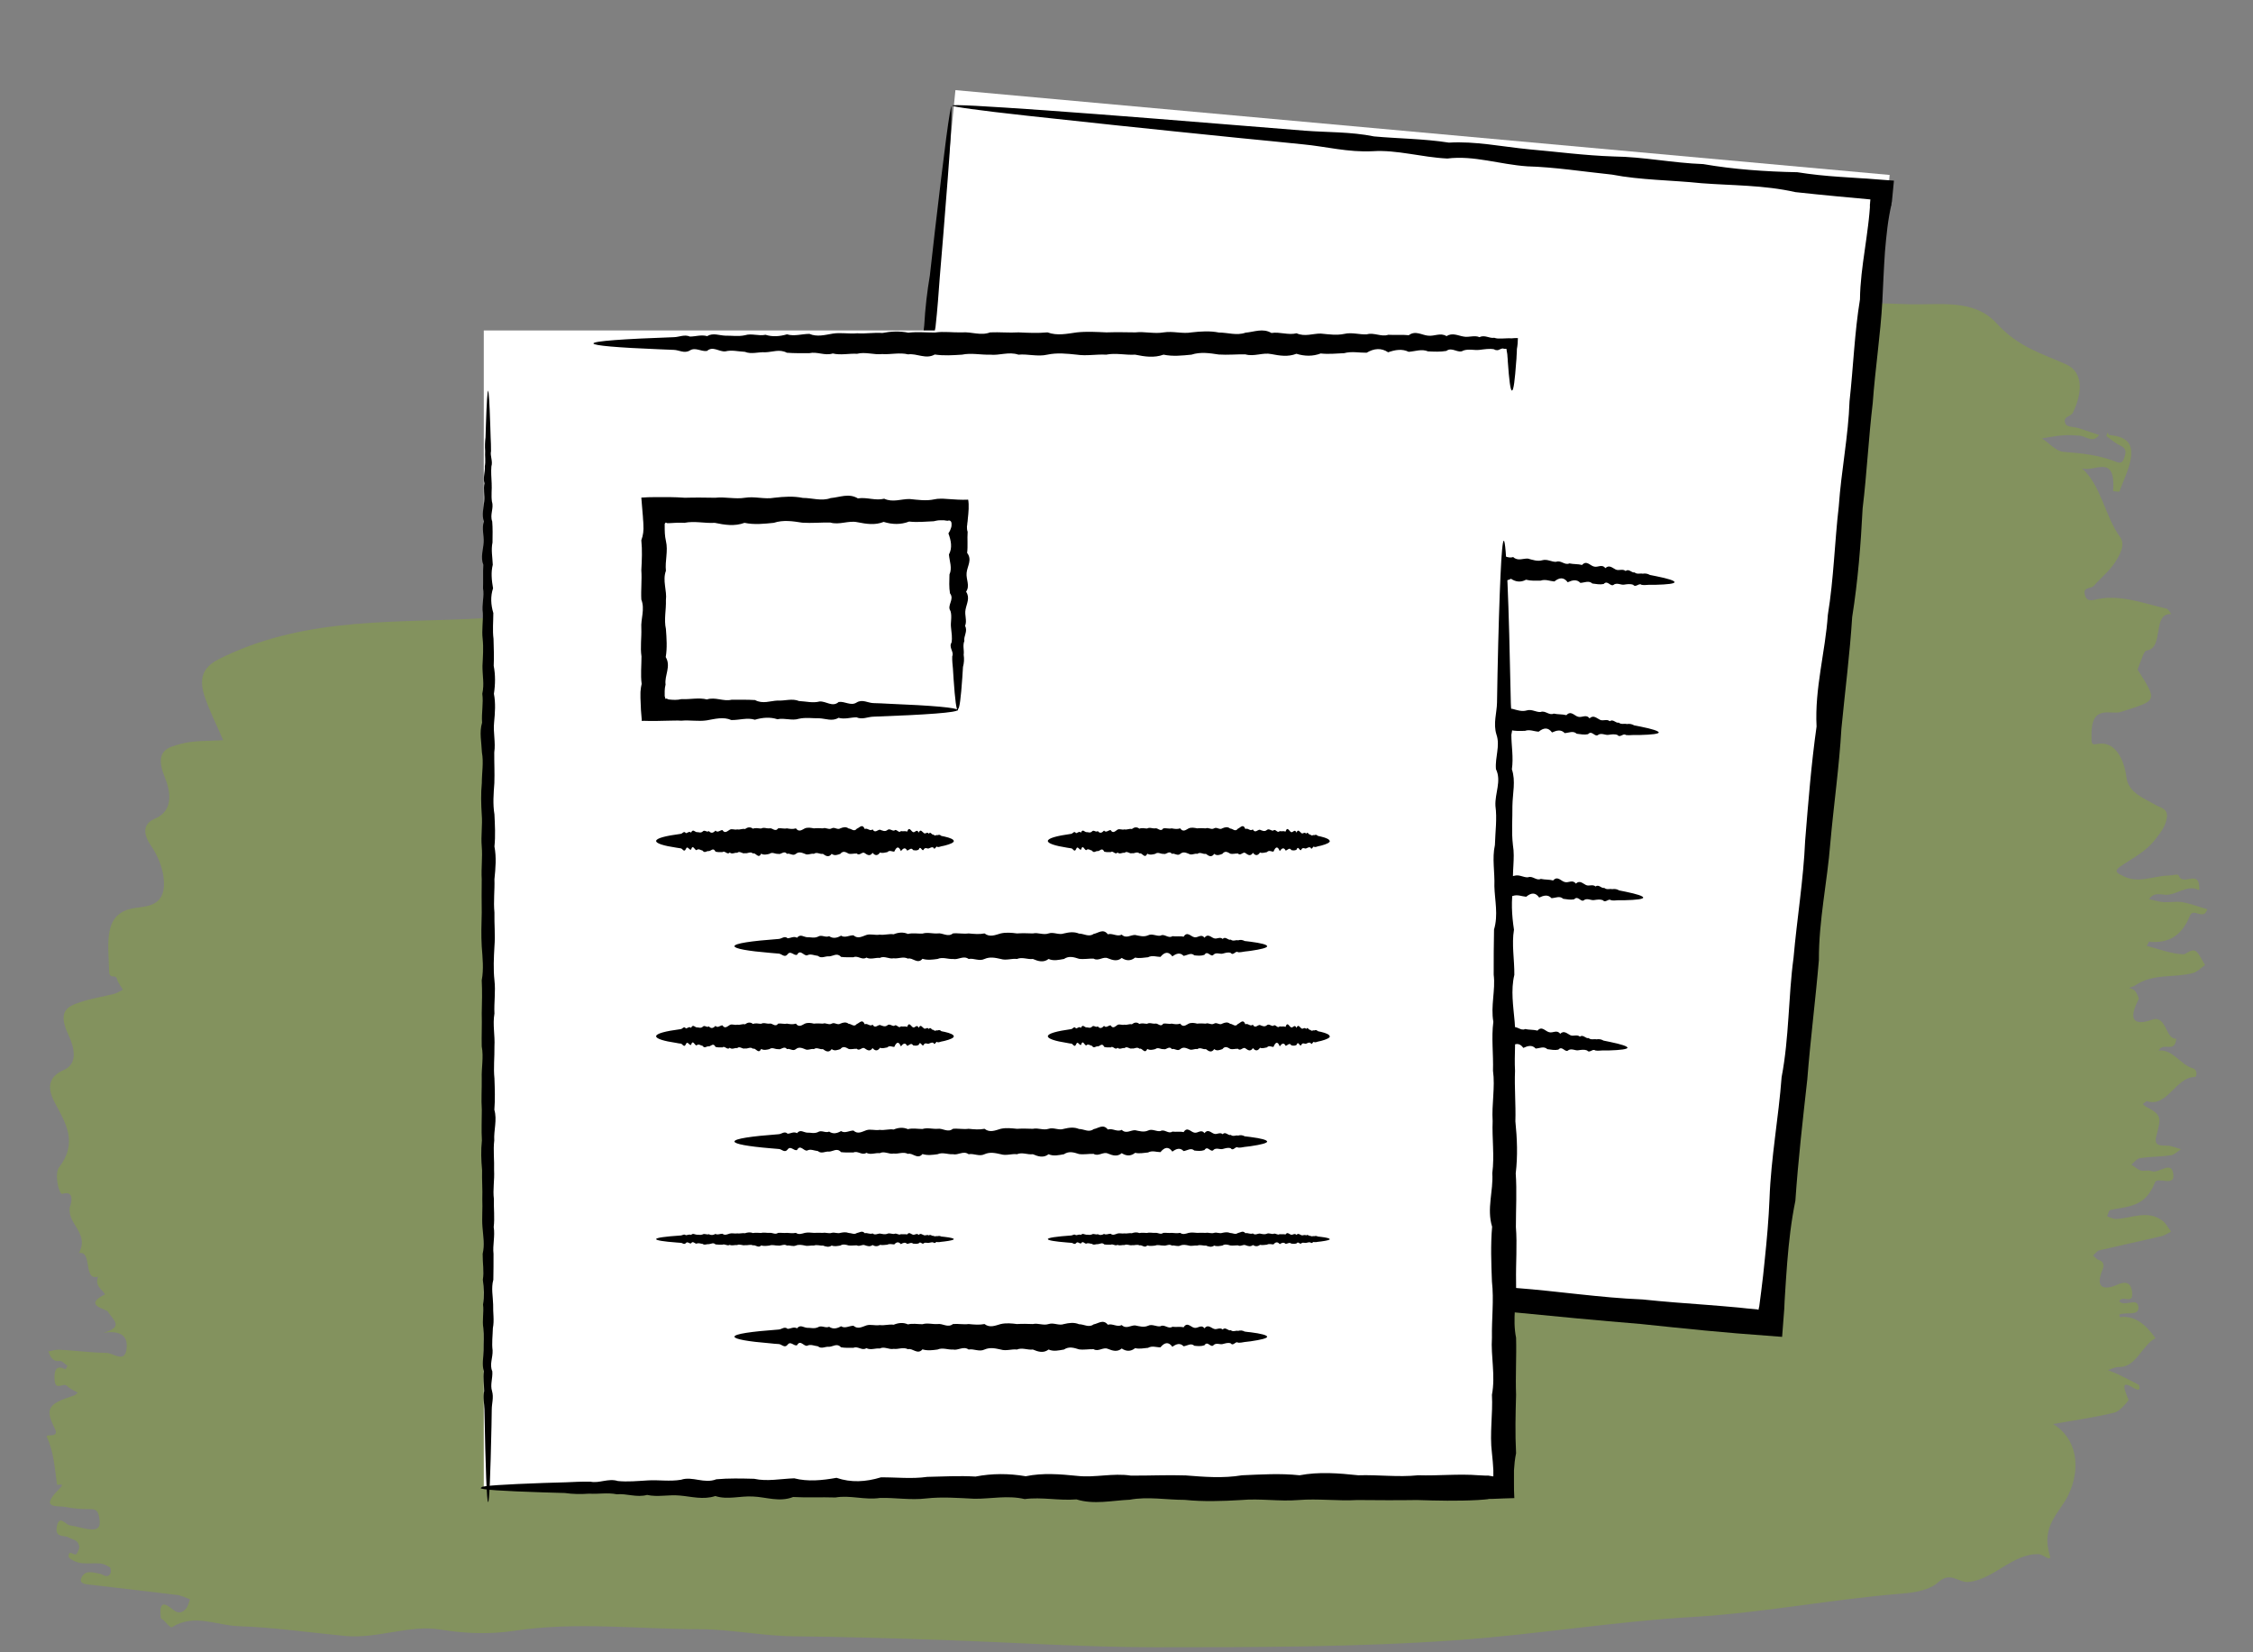
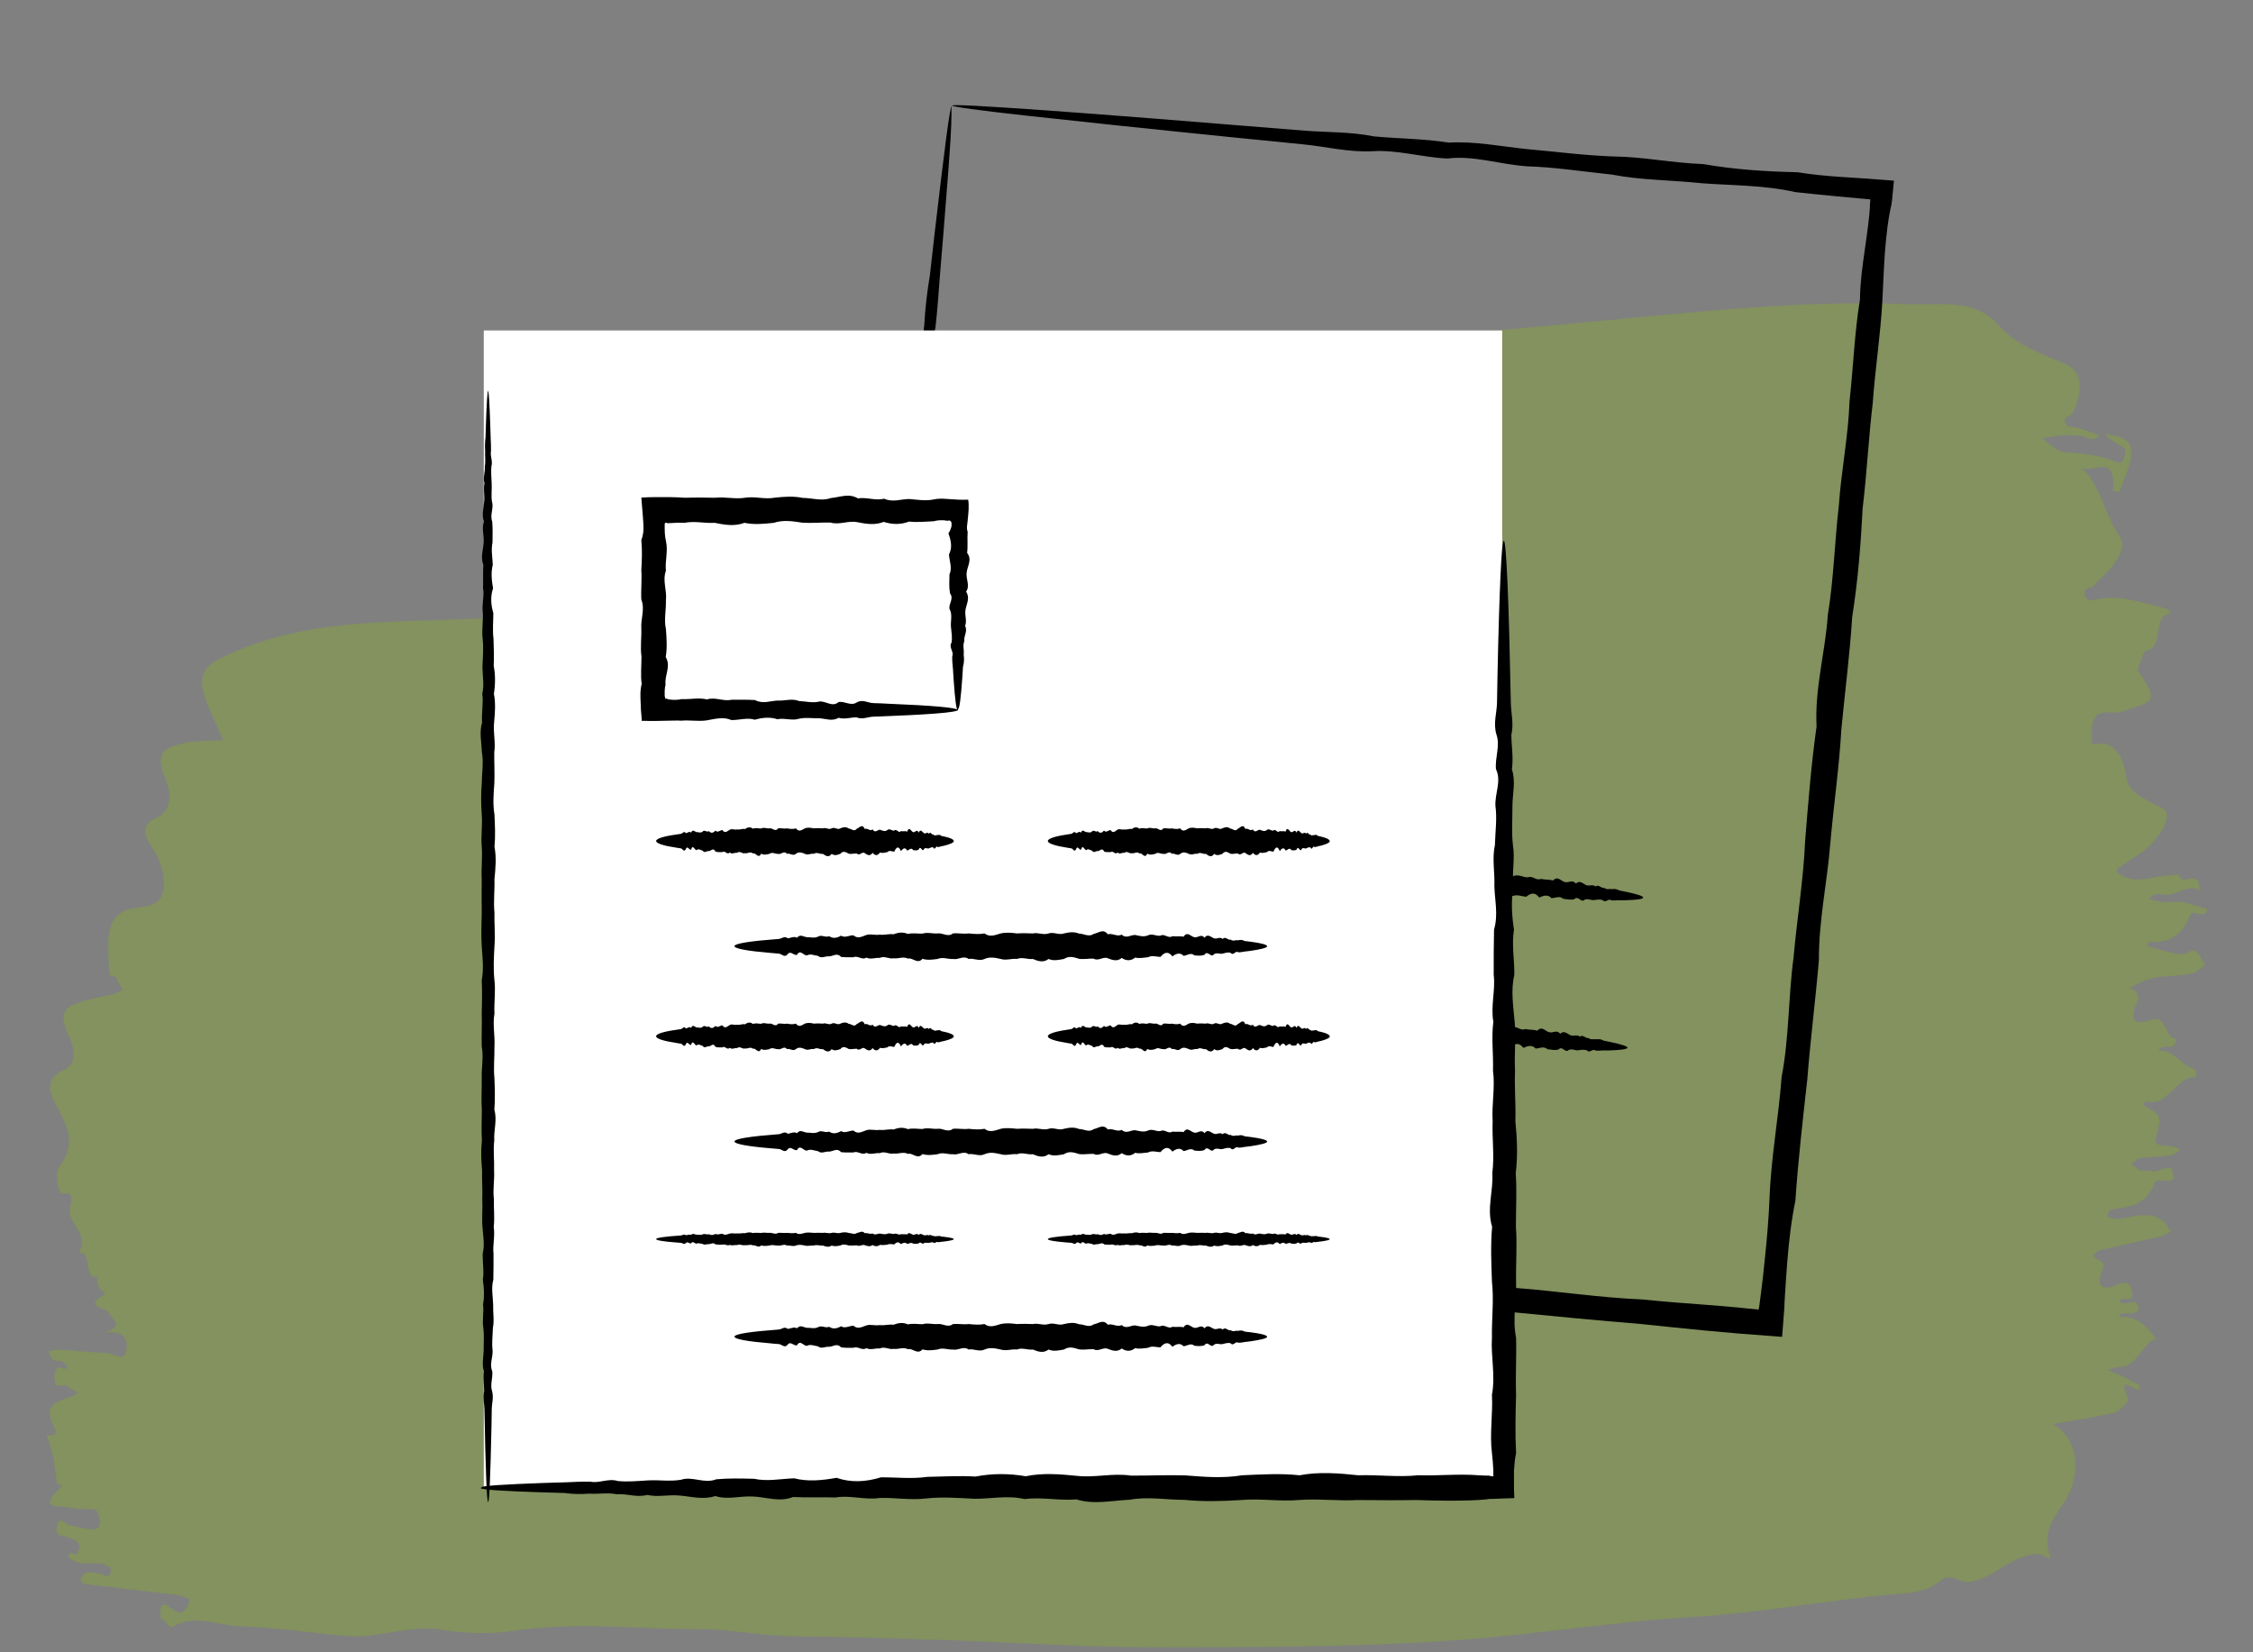
<svg xmlns="http://www.w3.org/2000/svg" width="150" height="110" viewBox="0 0 150 110" fill="none">
  <rect x="0" y="0" width="150" height="110" fill="#808080" stroke="none" />
  <g opacity="0.3">
    <path d="M143.109 62.7C144.268 62.79 145.217 62.419 145.802 60.96C146.036 60.388 146.704 61.331 146.961 60.533C146.411 60.376 145.861 60.163 145.299 60.062C144.889 59.995 144.467 60.084 144.057 60.062C143.73 60.04 143.413 59.927 143.086 59.86C143.39 59.4 143.788 59.546 144.174 59.568C144.936 59.602 145.638 58.839 146.423 59.265C146.493 57.739 145.334 59.074 145.053 58.277C145.018 58.165 144.619 58.277 144.397 58.289C143.367 58.3 142.324 58.872 141.294 58.289C141.107 58.188 140.65 58.053 141.142 57.705C141.962 57.121 142.828 56.762 143.542 55.819C143.893 55.37 144.198 54.955 144.268 54.416C144.338 53.833 143.847 53.776 143.531 53.597C142.769 53.148 141.704 52.789 141.575 51.756C141.411 50.476 140.779 49.331 139.69 49.522C139.233 49.601 139.245 49.556 139.245 48.894C139.245 46.862 140.521 47.603 141.177 47.401C143.648 46.615 143.671 46.716 142.324 44.595C142.301 44.561 142.36 44.46 142.383 44.382C142.559 43.989 142.723 43.326 142.922 43.304C144.104 43.158 143.261 40.79 144.561 40.879C144.456 40.756 144.362 40.543 144.233 40.52C142.746 40.172 141.259 39.6 139.737 39.869C139.362 39.937 138.952 40.127 138.812 39.622C138.648 39.05 139.21 39.218 139.409 38.994C139.877 38.455 140.439 38.028 140.837 37.4C141.107 36.973 141.54 36.266 141.142 35.739C140.135 34.358 139.877 32.259 138.589 31.159C139.35 31.529 140.884 30.081 140.685 32.697C140.837 32.697 141.095 32.775 141.118 32.697C141.423 31.832 141.915 30.946 141.891 30.081C141.88 29.195 141.06 29.015 140.404 28.959C140.381 28.903 140.346 28.847 140.322 28.791C140.287 28.869 140.264 28.948 140.229 29.026C140.545 29.251 140.837 29.509 141.165 29.666C141.446 29.801 141.587 29.958 141.47 30.351C141.376 30.654 141.282 30.901 140.943 30.766C139.784 30.295 138.601 30.171 137.383 30.081C136.892 30.048 136.423 29.498 135.955 29.183C136.423 29.116 136.88 29.015 137.348 28.982C137.711 28.948 138.074 28.982 138.437 29.004C138.882 29.026 139.327 29.543 139.76 28.959C139.315 28.813 138.859 28.656 138.414 28.51C138.098 28.409 137.617 28.454 137.512 28.207C137.29 27.702 137.875 27.769 138.016 27.455C138.636 26.175 138.73 24.784 137.559 24.256C135.943 23.526 134.397 23.134 132.934 21.528C131.388 19.822 128.965 20.339 126.927 20.249C120.967 20.002 115.019 20.563 109.071 21.124C101.167 21.865 93.252 22.64 85.325 22.988C75.361 23.437 65.385 23.605 55.444 24.716C49.941 25.334 44.461 26.108 39.18 28.342C38.548 28.611 37.646 29.554 38.009 30.194C38.559 31.17 37.857 32.932 39.227 33.292C39.426 33.348 39.355 33.46 38.864 33.617C37.693 33.999 36.311 33.64 35.374 34.818C34.707 35.649 35.749 36.367 35.784 37.299C35.866 39.005 34.285 38.848 34.321 39.712C34.438 42.238 32.892 41.115 32.342 41.149C26.499 41.497 20.598 41.025 14.966 43.686C14.088 44.101 13.045 44.606 13.607 46.312C13.947 47.345 14.439 48.299 14.86 49.275C13.9 49.343 12.928 49.275 12.003 49.533C11.242 49.747 10.223 49.926 10.961 51.711C11.324 52.598 11.629 53.956 10.306 54.506C9.568 54.82 9.462 55.438 10.048 56.291C10.446 56.874 10.809 57.671 10.891 58.423C11.113 60.275 9.919 60.32 9.018 60.444C6.816 60.747 7.226 62.756 7.261 64.63C7.273 65.259 7.694 64.81 7.788 65.169C7.858 65.439 8.046 65.652 8.186 65.888C7.999 65.977 7.823 66.101 7.636 66.157C6.875 66.348 6.09 66.471 5.341 66.718C4.545 66.988 3.819 67.268 4.51 68.795C4.638 69.087 5.481 70.692 4.252 71.231C3.339 71.623 3.058 72.297 3.631 73.374C4.357 74.755 5.224 76.034 3.924 77.729C3.608 78.145 3.924 79.548 4.147 79.481C5.118 79.189 4.65 80.367 4.638 80.412C4.521 81.546 5.973 82.118 5.247 83.42C6.184 83.241 5.505 85.284 6.524 84.992C6.301 85.643 6.793 85.811 6.992 86.17C5.481 86.911 7.074 87.136 7.179 87.315C7.542 87.899 8.268 88.325 6.898 88.729C7.765 88.595 8.537 88.752 8.432 89.762C8.327 90.795 7.554 90.076 7.086 90.065C6.032 90.054 4.99 89.908 3.936 89.852C3.702 89.841 3.467 89.93 3.222 89.964C3.362 90.391 3.561 90.671 3.971 90.604C4.135 90.582 4.322 90.817 4.498 90.929C4.451 91.008 4.369 91.176 4.346 91.154C3.842 90.896 3.596 91.087 3.631 91.805C3.667 92.68 4.205 92.007 4.463 92.265C4.662 92.467 4.931 92.568 5.177 92.714C5.095 92.781 5.013 92.882 4.919 92.905C3.14 93.477 2.999 93.792 3.655 95.116C3.983 95.79 2.999 95.408 3.116 95.666C3.585 96.654 3.643 97.743 3.795 98.82C3.807 98.933 4.439 98.629 3.924 99.146C2.566 100.493 3.877 100.223 4.369 100.324C4.931 100.448 5.505 100.47 6.079 100.47C6.477 100.47 6.57 100.717 6.629 101.177C6.711 101.84 6.313 101.828 6.067 101.817C5.598 101.795 5.13 101.615 4.65 101.548C4.357 101.503 3.948 100.807 3.784 101.626C3.631 102.423 4.299 102.176 4.568 102.356C4.826 102.513 5.177 102.479 5.271 102.928C5.306 103.063 5.2 103.299 5.107 103.434C4.955 103.658 4.568 103.063 4.568 103.624C4.568 103.77 5.06 104.006 5.341 104.051C5.774 104.118 6.231 104.051 6.676 104.085C6.898 104.107 7.121 104.219 7.331 104.354C7.378 104.388 7.402 104.691 7.343 104.769C7.121 105.106 6.886 104.814 6.641 104.769C6.231 104.702 5.657 104.466 5.411 105.061C5.259 105.42 5.692 105.465 5.903 105.488C7.87 105.723 9.837 105.937 11.804 106.184C12.085 106.217 12.366 106.374 12.647 106.475C12.577 106.666 12.53 106.891 12.425 107.037C12.167 107.396 11.863 107.441 11.535 107.171C11.031 106.767 10.551 106.464 10.715 107.744C10.762 107.777 10.809 107.811 10.867 107.845C11.067 108.013 11.336 108.395 11.453 108.327C12.928 107.396 14.415 108.215 15.879 108.26C18.244 108.339 20.621 108.687 22.986 108.911C25.117 109.113 27.284 108.148 29.321 108.485C31.007 108.765 32.658 108.81 34.274 108.563C38.372 107.946 42.47 108.462 46.557 108.462C48.641 108.462 50.737 108.911 52.844 108.934C56.146 108.967 59.448 109.068 62.738 109.18C67.457 109.338 72.176 109.663 76.895 109.663C83.651 109.663 90.395 109.663 97.163 109.18C102.373 108.799 107.537 107.946 112.748 107.643C117.373 107.373 121.974 106.464 126.599 106.094C127.501 106.026 128.484 105.847 129.035 105.342C129.854 104.59 130.405 105.375 131.049 105.319C132.735 105.162 134.023 103.4 135.744 103.467C136.002 103.467 136.622 104.04 136.47 103.546C135.861 101.57 137.126 100.728 137.699 99.539C138.589 97.698 138.25 95.734 136.692 94.802C138.086 94.555 139.456 94.364 140.791 94.039C141.142 93.949 141.739 93.231 141.716 93.186C140.72 90.952 142.746 93.32 142.406 92.198C142.02 91.996 141.528 91.738 141.036 91.502C140.802 91.39 140.568 91.311 140.334 91.21C140.58 91.143 140.826 90.997 141.083 91.008C142.207 91.042 142.617 89.549 143.507 89.089C142.863 88.179 142.125 87.551 141.13 87.686C141.13 87.686 141.107 87.573 141.095 87.517C141.552 87.326 142.395 87.629 142.371 87.046C142.336 86.305 141.47 87.046 141.095 86.63C141.306 86.17 142.055 86.922 141.95 86.013C141.868 85.272 141.399 85.317 140.884 85.564C140.755 85.62 139.245 86.249 140.006 84.464C140.123 84.195 140.006 83.948 139.725 83.88C139.596 83.847 139.479 83.69 139.35 83.589C139.491 83.465 139.62 83.274 139.76 83.241C141.142 82.915 142.524 82.623 143.905 82.298C144.128 82.242 144.338 82.096 144.549 81.995C144.362 81.759 144.21 81.456 143.999 81.288C142.98 80.502 141.915 81.119 140.873 81.153C140.685 81.153 140.486 81.041 140.287 80.973C140.357 80.827 140.404 80.581 140.486 80.558C141.61 80.3 142.816 80.423 143.472 78.717C143.624 78.313 144.783 79.02 144.701 78.223C144.596 77.168 143.753 78.167 143.238 77.965C143.015 77.875 142.746 77.988 142.524 77.92C142.301 77.853 142.102 77.662 141.903 77.527C142.09 77.382 142.278 77.123 142.477 77.101C143.168 77 143.858 77.011 144.549 76.91C144.772 76.876 144.982 76.641 145.205 76.506C144.982 76.439 144.76 76.371 144.537 76.304C144.151 76.192 143.343 76.472 143.554 75.664C143.882 74.418 143.952 74.227 142.875 73.677C142.805 73.644 142.734 73.565 142.664 73.498C142.769 73.43 142.887 73.284 142.968 73.318C144.292 73.722 144.877 71.702 146.106 71.702C146.306 71.702 146.282 71.197 146.025 71.129C145.193 70.927 144.666 69.827 143.718 69.94C144.046 69.322 144.795 70.164 144.889 69.154C144.174 69.199 144.245 67.616 143.343 67.863C143.249 67.886 141.236 68.75 142.383 66.527C142.43 66.449 142.266 66.123 142.149 65.977C142.055 65.854 141.891 65.832 141.751 65.764C141.88 65.708 142.032 65.686 142.149 65.607C143.367 64.776 144.737 65.124 146.013 64.776C146.294 64.698 146.54 64.428 146.809 64.249C146.61 63.946 146.458 63.542 146.212 63.34C145.919 63.104 145.556 63.542 145.357 63.531C144.537 63.497 143.741 63.182 142.922 62.969C142.992 62.868 143.062 62.666 143.121 62.666L143.109 62.7ZM5.704 99.774C5.54 99.707 5.376 99.651 5.212 99.584C5.376 99.651 5.54 99.718 5.704 99.774Z" fill="#8ABD0E" />
  </g>
-   <path d="M125.81 11.647L63.61 6L56.038 82.649L118.238 88.296L125.81 11.647Z" fill="white" />
  <path d="M63.341 7.047C63.341 7.047 63.374 7.8 63.286 9.23C63.198 10.66 63.033 12.779 62.812 15.513C62.735 16.424 62.658 17.409 62.569 18.448C62.492 19.497 62.415 20.609 62.283 21.785C62.029 22.951 62.305 24.222 61.963 25.504C61.775 26.797 61.698 28.163 61.599 29.594C61.511 31.024 61.224 32.486 61.202 34.033C61.323 35.59 60.595 37.137 60.772 38.822C60.684 40.475 60.496 42.181 60.309 43.939C59.934 45.677 59.956 47.51 59.812 49.364C59.382 51.197 59.305 53.115 59.283 55.085C58.742 57.014 58.599 59.016 58.721 61.093C58.533 63.138 58.191 65.225 58.125 67.376C57.937 69.516 57.783 71.698 57.507 73.913C57.507 76.159 57.287 78.416 56.868 80.694V81.584C56.879 81.636 56.901 81.658 56.912 81.689C56.945 81.689 56.967 81.689 56.989 81.689H57.011L57.342 81.721C57.794 81.764 58.235 81.806 58.687 81.859C59.581 81.965 60.485 82.081 61.389 82.209C63.849 82.569 66.385 82.452 68.911 82.876C71.447 83.12 74.039 83.289 76.642 83.565C79.245 83.904 81.869 84.243 84.571 84.275C87.251 84.455 89.964 84.624 92.677 85.006C95.434 85.006 98.18 85.366 100.949 85.747C103.739 85.959 106.518 86.394 109.363 86.51C110.775 86.659 112.198 86.764 113.631 86.87C114.348 86.923 115.054 86.987 115.771 87.05C116.124 87.093 116.488 87.125 116.841 87.156C116.962 87.167 116.929 87.167 116.951 87.167H116.984L117.072 87.199L117.094 87.135V87.093C117.094 87.093 117.105 87.093 117.127 86.976C117.171 86.637 117.216 86.288 117.26 85.949C117.348 85.26 117.425 84.582 117.491 83.893C117.635 82.526 117.756 81.16 117.811 79.793C117.91 77.059 118.418 74.379 118.616 71.709C119.124 69.06 119.057 66.38 119.41 63.763C119.642 61.135 120.072 58.56 120.182 55.975C120.392 53.401 120.59 50.858 120.943 48.368C120.811 45.825 121.528 43.399 121.693 40.941C122.09 38.515 122.145 36.088 122.421 33.715C122.586 31.331 123.061 29.021 123.138 26.712C123.392 24.413 123.469 22.145 123.833 19.931C123.844 18.818 123.998 17.716 124.153 16.636C124.23 16.096 124.307 15.555 124.373 15.015C124.406 14.739 124.439 14.475 124.461 14.21L124.494 13.807V13.606L124.505 13.553V13.51L124.527 13.277L122.355 13.076C121.406 12.981 120.458 12.896 119.532 12.79C117.425 12.313 115.319 12.355 113.278 12.197C111.249 11.985 109.242 11.995 107.323 11.624C105.393 11.423 103.518 11.126 101.676 11.073C99.846 10.946 98.114 10.332 96.361 10.554C94.64 10.47 93.008 9.961 91.387 10.067C89.766 10.152 88.244 9.749 86.766 9.611C85.288 9.463 83.865 9.315 82.52 9.188C76.432 8.573 71.646 8.064 68.381 7.704C66.749 7.524 65.503 7.376 64.665 7.259C63.827 7.143 63.386 7.069 63.397 7.026C63.397 6.984 63.948 6.994 64.985 7.047C66.032 7.1 67.576 7.206 69.584 7.344C73.598 7.63 79.465 8.096 86.865 8.7C88.343 8.817 89.909 8.764 91.486 9.082C93.085 9.23 94.762 9.23 96.471 9.495C98.213 9.389 99.967 9.76 101.798 9.94C103.628 10.099 105.503 10.353 107.444 10.417C109.396 10.438 111.359 10.851 113.4 10.925C115.418 11.275 117.513 11.423 119.664 11.466C120.59 11.614 121.528 11.709 122.487 11.773C122.961 11.805 123.447 11.836 123.921 11.868L124.285 11.889L124.836 11.932C125.255 11.963 125.674 11.995 126.094 12.027C126.049 12.483 126.005 12.949 125.961 13.404L125.928 13.574V13.659L125.906 13.712L125.862 13.913L125.785 14.316C125.741 14.58 125.696 14.845 125.663 15.121C125.597 15.661 125.542 16.201 125.498 16.742C125.421 17.833 125.377 18.946 125.322 20.058C125.2 22.283 124.847 24.54 124.682 26.839C124.406 29.138 124.296 31.48 124.009 33.853C123.888 36.237 123.7 38.652 123.314 41.079C123.16 43.526 122.84 45.995 122.597 48.506C122.454 51.017 122.09 53.549 121.859 56.124C121.66 58.698 121.087 61.262 121.098 63.911C120.877 66.538 120.535 69.177 120.326 71.857C120.028 74.527 119.719 77.218 119.532 79.941C119.256 81.287 119.101 82.654 118.991 84.02C118.936 84.709 118.892 85.398 118.848 86.086C118.826 86.436 118.804 86.775 118.793 87.125C118.749 87.75 118.693 88.375 118.649 89C117.635 88.926 116.631 88.841 115.627 88.767C114.911 88.703 114.194 88.64 113.488 88.576C112.065 88.439 110.643 88.29 109.231 88.142C106.397 87.909 103.595 87.644 100.816 87.368C98.026 87.188 95.291 86.754 92.545 86.606C89.81 86.468 87.13 85.991 84.439 85.853C81.759 85.684 79.112 85.493 76.52 85.122C73.907 84.889 71.359 84.412 68.8 84.402C66.253 84.222 63.716 84.296 61.279 83.703C60.364 83.65 59.459 83.554 58.566 83.448C58.114 83.395 57.673 83.342 57.221 83.289L56.89 83.247L56.316 83.183C55.93 83.141 55.544 83.109 55.158 83.067C55.213 82.537 55.258 82.007 55.302 81.478L55.324 81.223V80.99L55.357 80.535C55.864 78.257 55.82 75.979 56.052 73.754C56.327 71.539 56.636 69.367 56.724 67.217C56.801 65.066 57.21 62.989 57.375 60.934C57.419 58.868 57.982 56.897 57.993 54.926C58.224 52.977 58.346 51.059 58.588 49.205C58.39 47.309 58.952 45.539 59.162 43.78C59.393 42.032 59.25 40.295 59.702 38.673C59.581 36.999 59.978 35.431 60.209 33.895C60.441 32.37 60.386 30.865 60.684 29.456C60.617 28.015 61.069 26.68 61.125 25.377C61.389 24.084 61.378 22.834 61.533 21.669C61.599 20.492 61.731 19.38 61.908 18.342C62.029 17.303 62.139 16.318 62.239 15.417C62.558 12.694 62.812 10.586 62.999 9.166C63.187 7.747 63.319 7.005 63.364 7.005L63.341 7.047Z" fill="black" />
-   <path d="M111.489 38.752C111.489 38.858 111.028 38.91 110.219 38.932C110.084 38.932 109.938 38.932 109.781 38.932C109.623 38.942 109.455 38.963 109.286 38.932C109.129 38.784 108.904 39.143 108.735 38.932C108.544 38.858 108.342 38.889 108.129 38.921C107.915 38.953 107.713 38.794 107.477 38.9C107.229 39.143 107.05 38.573 106.769 38.879C106.521 38.932 106.274 38.879 106.016 38.847C105.78 38.626 105.487 38.794 105.218 38.805C104.97 38.541 104.678 38.626 104.375 38.763C104.116 38.414 103.824 38.436 103.487 38.71C103.183 38.689 102.891 38.541 102.565 38.657C102.251 38.657 101.925 38.678 101.599 38.594C101.25 38.784 100.913 38.742 100.598 38.531C100.239 38.742 99.902 38.615 99.564 38.457C99.227 38.298 98.845 38.605 98.497 38.383C98.137 38.341 97.766 38.372 97.406 38.298C97.047 38.172 96.687 38.024 96.283 38.214C95.9 38.235 95.507 38.288 95.136 38.119C94.72 38.341 94.35 38.193 93.967 38.024C93.574 38.024 93.192 37.824 92.776 37.919C92.383 37.845 91.967 37.961 91.562 37.813C91.169 37.697 90.775 37.591 90.36 37.708C89.944 37.834 89.573 37.57 89.168 37.602C88.797 37.338 88.382 37.602 87.999 37.486C87.606 37.475 87.246 37.285 86.853 37.37C86.471 37.37 86.089 37.391 85.74 37.254C85.336 37.581 85.021 37.095 84.65 37.138C84.302 36.948 83.931 37.095 83.594 37.022C83.245 37.053 82.919 36.789 82.571 36.905C82.234 36.842 81.885 36.958 81.582 36.8C81.234 36.948 80.953 36.589 80.627 36.694C80.312 36.663 80.008 36.652 79.705 36.589C79.435 36.283 79.109 36.483 78.828 36.483C78.547 36.431 78.244 36.589 77.997 36.378C77.727 36.336 77.469 36.188 77.199 36.272C76.94 36.293 76.727 35.818 76.457 36.167C76.21 36.209 76.007 35.84 75.76 36.072C75.513 36.283 75.322 36.008 75.108 35.977C74.906 35.945 74.704 35.913 74.513 35.882C72.804 35.607 71.838 35.375 71.849 35.227C71.871 35.059 73.097 35.006 75.198 35.069C75.412 35.069 75.648 34.9 75.85 35.09C76.075 35.111 76.322 34.985 76.558 35.111C76.828 34.869 77.053 35.111 77.311 35.143C77.57 35.154 77.828 35.259 78.109 35.185C78.401 35.059 78.66 35.312 78.952 35.227C79.222 35.417 79.525 35.396 79.84 35.28C80.121 35.46 80.447 35.301 80.762 35.333C81.054 35.607 81.391 35.46 81.728 35.396C82.065 35.333 82.38 35.491 82.728 35.46C83.066 35.533 83.414 35.46 83.762 35.533C84.122 35.449 84.482 35.438 84.83 35.607C85.201 35.565 85.549 35.65 85.92 35.692C86.302 35.629 86.662 35.766 87.044 35.776C87.426 35.755 87.775 36.103 88.191 35.871C88.584 35.871 88.955 35.977 89.359 35.966C89.753 36.04 90.146 36.103 90.551 36.072C90.922 36.367 91.338 36.241 91.753 36.177C92.169 36.135 92.562 36.209 92.956 36.283C93.361 36.283 93.754 36.336 94.147 36.388C94.552 36.346 94.912 36.568 95.316 36.504C95.709 36.431 96.069 36.694 96.462 36.62C96.845 36.578 97.227 36.568 97.575 36.737C97.946 36.768 98.283 37.043 98.665 36.853C99.025 36.831 99.418 36.568 99.722 36.969C100.081 36.905 100.396 37.212 100.745 37.085C101.059 37.38 101.419 37.159 101.734 37.19C102.048 37.275 102.363 37.391 102.689 37.296C103.015 37.201 103.307 37.422 103.61 37.401C103.925 37.275 104.184 37.655 104.487 37.507C104.768 37.57 105.06 37.539 105.33 37.612C105.633 37.275 105.869 37.665 106.128 37.718C106.386 37.792 106.656 37.528 106.881 37.824C107.151 37.57 107.364 37.824 107.578 37.919C107.791 38.014 108.027 37.845 108.23 38.014C108.454 37.834 108.623 38.151 108.825 38.108C109.005 38.256 109.196 38.151 109.365 38.193C109.545 38.161 109.702 38.193 109.848 38.277C110.005 38.309 110.14 38.33 110.275 38.362C111.062 38.52 111.5 38.657 111.489 38.763V38.752Z" fill="black" />
-   <path d="M110.446 48.752C110.446 48.858 109.985 48.91 109.176 48.932C109.041 48.932 108.895 48.932 108.738 48.932C108.58 48.942 108.412 48.953 108.243 48.932C108.086 48.784 107.861 49.143 107.692 48.932C107.501 48.858 107.299 48.889 107.086 48.921C106.872 48.953 106.67 48.794 106.434 48.9C106.186 49.143 106.007 48.573 105.726 48.879C105.478 48.932 105.231 48.879 104.973 48.847C104.737 48.626 104.444 48.794 104.175 48.805C103.927 48.541 103.635 48.626 103.332 48.763C103.073 48.414 102.781 48.436 102.444 48.71C102.14 48.7 101.848 48.541 101.522 48.657C101.208 48.657 100.882 48.689 100.556 48.594C100.207 48.784 99.87 48.742 99.555 48.531C99.196 48.742 98.859 48.615 98.521 48.457C98.184 48.298 97.802 48.605 97.454 48.383C97.094 48.341 96.723 48.383 96.364 48.298C96.004 48.172 95.644 48.024 95.24 48.214C94.858 48.235 94.464 48.288 94.093 48.119C93.677 48.33 93.306 48.193 92.924 48.024C92.531 48.024 92.149 47.813 91.733 47.919C91.34 47.845 90.924 47.961 90.519 47.813C90.126 47.697 89.732 47.591 89.317 47.708C88.901 47.834 88.53 47.57 88.125 47.602C87.754 47.328 87.338 47.602 86.956 47.486C86.563 47.475 86.203 47.285 85.81 47.37C85.428 47.37 85.046 47.391 84.697 47.254C84.293 47.581 83.978 47.095 83.607 47.138C83.259 46.958 82.888 47.095 82.551 47.022C82.202 47.053 81.876 46.789 81.528 46.905C81.191 46.842 80.842 46.958 80.539 46.8C80.191 46.948 79.909 46.589 79.584 46.694C79.269 46.663 78.965 46.652 78.662 46.589C78.392 46.283 78.066 46.494 77.785 46.483C77.504 46.431 77.201 46.589 76.954 46.378C76.684 46.325 76.425 46.177 76.156 46.272C75.897 46.293 75.684 45.818 75.414 46.167C75.167 46.209 74.964 45.84 74.717 46.072C74.47 46.283 74.279 46.008 74.065 45.977C73.863 45.945 73.661 45.913 73.469 45.882C71.761 45.607 70.795 45.375 70.806 45.227C70.828 45.059 72.053 45.006 74.155 45.069C74.369 45.069 74.605 44.9 74.807 45.09C75.032 45.111 75.279 44.985 75.515 45.111C75.785 44.869 76.01 45.111 76.268 45.143C76.526 45.143 76.785 45.259 77.066 45.175C77.358 45.048 77.617 45.301 77.909 45.217C78.179 45.407 78.482 45.386 78.797 45.27C79.078 45.449 79.404 45.291 79.718 45.322C80.011 45.586 80.348 45.449 80.685 45.386C81.022 45.322 81.337 45.481 81.685 45.449C82.022 45.523 82.371 45.449 82.719 45.523C83.079 45.438 83.439 45.428 83.787 45.597C84.158 45.555 84.506 45.65 84.877 45.681C85.259 45.618 85.619 45.755 86.001 45.766C86.383 45.745 86.732 46.093 87.147 45.861C87.541 45.861 87.912 45.966 88.316 45.956C88.71 46.019 89.103 46.093 89.508 46.051C89.879 46.346 90.294 46.219 90.71 46.156C91.126 46.114 91.519 46.188 91.913 46.262C92.317 46.262 92.711 46.325 93.104 46.378C93.509 46.336 93.868 46.557 94.273 46.494C94.666 46.42 95.026 46.684 95.419 46.61C95.802 46.568 96.184 46.557 96.532 46.726C96.903 46.758 97.24 47.032 97.622 46.842C97.982 46.821 98.375 46.557 98.679 46.958C99.038 46.895 99.353 47.19 99.701 47.074C100.016 47.37 100.376 47.148 100.691 47.19C101.005 47.275 101.32 47.391 101.646 47.296C101.972 47.19 102.264 47.422 102.567 47.401C102.882 47.275 103.141 47.655 103.444 47.507C103.725 47.57 104.017 47.539 104.287 47.612C104.59 47.275 104.827 47.665 105.074 47.718C105.332 47.792 105.602 47.528 105.827 47.824C106.097 47.57 106.31 47.824 106.524 47.919C106.737 48.024 106.973 47.845 107.175 48.014C107.4 47.845 107.569 48.161 107.771 48.108C107.951 48.256 108.142 48.151 108.311 48.203C108.49 48.172 108.648 48.203 108.794 48.288C108.951 48.319 109.086 48.341 109.221 48.372C110.008 48.531 110.446 48.668 110.435 48.773L110.446 48.752Z" fill="black" />
  <path d="M109.403 59.753C109.403 59.858 108.954 59.911 108.166 59.932C108.035 59.932 107.893 59.932 107.739 59.932C107.586 59.942 107.422 59.963 107.258 59.932C107.105 59.785 106.886 60.142 106.722 59.932C106.536 59.858 106.339 59.89 106.131 59.921C105.923 59.953 105.726 59.795 105.496 59.9C105.255 60.142 105.08 59.574 104.807 59.869C104.566 59.921 104.325 59.869 104.073 59.837C103.844 59.616 103.559 59.785 103.296 59.795C103.056 59.532 102.771 59.616 102.476 59.753C102.224 59.395 101.939 59.427 101.611 59.7C101.316 59.679 101.031 59.532 100.714 59.648C100.407 59.648 100.09 59.679 99.773 59.584C99.433 59.774 99.105 59.732 98.799 59.521C98.448 59.721 98.12 59.605 97.792 59.448C97.464 59.29 97.091 59.595 96.752 59.374C96.402 59.332 96.041 59.374 95.691 59.29C95.341 59.163 94.99 59.016 94.597 59.206C94.224 59.227 93.841 59.279 93.48 59.111C93.075 59.332 92.714 59.184 92.342 59.016C91.959 59.016 91.587 58.806 91.182 58.911C90.799 58.837 90.394 58.953 90 58.806C89.617 58.69 89.234 58.585 88.829 58.7C88.424 58.827 88.063 58.563 87.669 58.595C87.308 58.321 86.903 58.595 86.531 58.479C86.148 58.469 85.798 58.279 85.415 58.364C85.043 58.364 84.671 58.385 84.332 58.248C83.938 58.574 83.631 58.09 83.27 58.132C82.931 57.953 82.57 58.09 82.242 58.016C81.902 58.048 81.585 57.785 81.246 57.9C80.917 57.837 80.578 57.953 80.283 57.795C79.944 57.943 79.67 57.585 79.353 57.69C79.046 57.658 78.751 57.648 78.455 57.585C78.192 57.279 77.875 57.479 77.602 57.479C77.328 57.427 77.033 57.585 76.792 57.374C76.529 57.322 76.278 57.174 76.015 57.269C75.763 57.29 75.555 56.816 75.293 57.164C75.052 57.206 74.855 56.837 74.614 57.069C74.373 57.279 74.187 56.995 73.979 56.974C73.782 56.943 73.585 56.911 73.399 56.879C71.736 56.606 70.795 56.374 70.806 56.227C70.828 56.059 72.02 56.006 74.067 56.069C74.275 56.069 74.505 55.901 74.702 56.09C74.921 56.111 75.161 55.985 75.391 56.111C75.654 55.869 75.873 56.111 76.124 56.143C76.376 56.143 76.628 56.258 76.901 56.185C77.186 56.059 77.438 56.311 77.722 56.227C77.985 56.416 78.28 56.395 78.587 56.279C78.86 56.458 79.177 56.3 79.484 56.332C79.768 56.606 80.097 56.458 80.425 56.395C80.753 56.332 81.06 56.49 81.399 56.458C81.727 56.532 82.066 56.458 82.406 56.532C82.756 56.448 83.106 56.437 83.445 56.606C83.806 56.564 84.146 56.658 84.507 56.69C84.879 56.627 85.229 56.764 85.601 56.774C85.973 56.753 86.312 57.1 86.717 56.869C87.1 56.869 87.462 56.974 87.855 56.964C88.238 57.027 88.621 57.1 89.015 57.069C89.376 57.364 89.781 57.237 90.186 57.174C90.591 57.132 90.974 57.206 91.357 57.279C91.751 57.279 92.134 57.332 92.517 57.385C92.911 57.343 93.261 57.564 93.655 57.5C94.038 57.427 94.388 57.69 94.772 57.616C95.144 57.574 95.516 57.564 95.855 57.732C96.216 57.764 96.544 58.037 96.916 57.848C97.267 57.827 97.65 57.564 97.945 57.964C98.295 57.9 98.602 58.206 98.941 58.079C99.247 58.374 99.597 58.153 99.904 58.195C100.21 58.279 100.517 58.395 100.834 58.3C101.151 58.206 101.436 58.427 101.731 58.406C102.038 58.279 102.29 58.658 102.585 58.511C102.859 58.574 103.143 58.542 103.406 58.616C103.701 58.279 103.931 58.669 104.183 58.721C104.434 58.795 104.697 58.532 104.916 58.827C105.179 58.574 105.387 58.827 105.594 58.921C105.802 59.016 106.032 58.848 106.229 59.016C106.448 58.848 106.612 59.163 106.809 59.111C106.984 59.258 107.17 59.153 107.334 59.195C107.509 59.163 107.663 59.195 107.805 59.279C107.958 59.311 108.089 59.332 108.221 59.363C108.987 59.521 109.414 59.658 109.403 59.763V59.753Z" fill="black" />
  <path d="M108.349 69.752C108.349 69.847 107.9 69.91 107.112 69.932C106.981 69.932 106.838 69.932 106.685 69.932C106.532 69.942 106.368 69.963 106.204 69.932C106.05 69.784 105.832 70.143 105.667 69.932C105.481 69.858 105.284 69.889 105.077 69.921C104.869 69.953 104.672 69.794 104.442 69.9C104.201 70.143 104.026 69.573 103.752 69.879C103.512 69.932 103.271 69.879 103.019 69.847C102.789 69.626 102.505 69.794 102.242 69.805C102.001 69.541 101.717 69.626 101.421 69.763C101.17 69.415 100.885 69.436 100.557 69.71C100.261 69.689 99.977 69.541 99.66 69.657C99.353 69.657 99.036 69.678 98.719 69.594C98.379 69.784 98.051 69.742 97.745 69.531C97.394 69.731 97.066 69.615 96.738 69.457C96.409 69.298 96.037 69.605 95.698 69.383C95.348 69.341 94.987 69.372 94.637 69.298C94.287 69.172 93.936 69.024 93.542 69.214C93.17 69.235 92.787 69.288 92.426 69.119C92.021 69.33 91.66 69.193 91.288 69.024C90.905 69.024 90.533 68.813 90.128 68.918C89.745 68.845 89.34 68.961 88.957 68.813C88.574 68.697 88.191 68.591 87.786 68.707C87.381 68.834 87.02 68.57 86.626 68.602C86.265 68.338 85.86 68.602 85.488 68.496C85.116 68.486 84.755 68.296 84.372 68.38C84 68.38 83.628 68.401 83.288 68.264C82.895 68.591 82.588 68.106 82.227 68.148C81.888 67.969 81.527 68.106 81.198 68.032C80.859 68.064 80.542 67.8 80.203 67.916C79.874 67.853 79.535 67.969 79.24 67.81C78.9 67.958 78.627 67.599 78.309 67.694C78.003 67.663 77.707 67.652 77.412 67.589C77.149 67.283 76.832 67.483 76.558 67.483C76.285 67.43 75.989 67.589 75.749 67.378C75.486 67.325 75.234 67.177 74.972 67.272C74.72 67.293 74.512 66.818 74.249 67.167C74.009 67.209 73.812 66.84 73.571 67.072C73.33 67.283 73.144 67.008 72.936 66.977C72.739 66.945 72.542 66.913 72.356 66.882C70.693 66.607 69.752 66.375 69.763 66.228C69.785 66.059 70.977 66.006 73.024 66.069C73.232 66.069 73.462 65.9 73.659 66.09C73.877 66.111 74.118 65.985 74.348 66.111C74.611 65.869 74.829 66.111 75.081 66.143C75.333 66.154 75.585 66.259 75.858 66.185C76.143 66.059 76.394 66.312 76.679 66.228C76.942 66.417 77.237 66.396 77.543 66.28C77.817 66.46 78.134 66.301 78.441 66.333C78.725 66.597 79.053 66.46 79.382 66.396C79.71 66.344 80.016 66.491 80.356 66.46C80.684 66.534 81.023 66.46 81.362 66.534C81.713 66.449 82.063 66.439 82.402 66.607C82.763 66.565 83.103 66.66 83.464 66.692C83.836 66.629 84.186 66.766 84.558 66.776C84.93 66.755 85.269 67.103 85.674 66.871C86.057 66.871 86.418 66.987 86.812 66.966C87.195 67.029 87.578 67.103 87.972 67.072C88.333 67.367 88.738 67.241 89.143 67.177C89.548 67.135 89.931 67.209 90.314 67.283C90.708 67.283 91.091 67.346 91.474 67.388C91.868 67.346 92.218 67.568 92.612 67.494C92.995 67.42 93.345 67.684 93.728 67.61C94.1 67.568 94.472 67.557 94.812 67.726C95.173 67.758 95.501 68.032 95.873 67.842C96.223 67.821 96.606 67.557 96.902 67.958C97.252 67.895 97.558 68.201 97.898 68.074C98.204 68.37 98.554 68.148 98.861 68.18C99.167 68.264 99.474 68.38 99.791 68.296C100.108 68.201 100.393 68.422 100.688 68.401C100.995 68.275 101.246 68.655 101.542 68.507C101.815 68.57 102.1 68.539 102.363 68.612C102.658 68.275 102.888 68.665 103.14 68.718C103.391 68.792 103.654 68.528 103.873 68.823C104.135 68.57 104.343 68.823 104.551 68.918C104.759 69.013 104.989 68.845 105.186 69.013C105.405 68.845 105.569 69.161 105.766 69.109C105.941 69.256 106.127 69.151 106.291 69.193C106.466 69.161 106.62 69.193 106.762 69.277C106.915 69.309 107.046 69.33 107.178 69.362C107.944 69.52 108.37 69.657 108.36 69.763L108.349 69.752Z" fill="black" />
  <path d="M100.014 22H32.209V99H100.014V22Z" fill="white" />
  <path d="M32.07 99.012C32.07 98.917 33.537 98.821 36.226 98.725C36.669 98.715 37.158 98.693 37.67 98.683C38.182 98.661 38.73 98.629 39.312 98.64C39.894 98.768 40.499 98.395 41.14 98.598C41.78 98.661 42.444 98.598 43.154 98.555C43.852 98.513 44.586 98.64 45.343 98.513C46.099 98.257 46.88 98.8 47.694 98.481C48.51 98.406 49.348 98.427 50.209 98.449C51.071 98.64 51.967 98.449 52.876 98.417C53.795 98.651 54.727 98.555 55.693 98.385C56.66 98.715 57.638 98.661 58.65 98.353C59.663 98.342 60.688 98.47 61.736 98.321C62.784 98.3 63.855 98.236 64.949 98.3C66.044 98.087 67.15 98.087 68.291 98.279C69.42 98.045 70.573 98.14 71.737 98.257C72.901 98.385 74.089 98.055 75.288 98.236C76.487 98.247 77.71 98.183 78.944 98.225C80.178 98.321 81.424 98.427 82.693 98.215C83.962 98.162 85.231 98.076 86.523 98.215C87.816 97.97 89.12 98.076 90.435 98.215C91.751 98.172 93.078 98.353 94.417 98.215C95.756 98.257 97.107 98.108 98.457 98.215L98.888 98.236H99.097L99.202 98.257H99.226C99.226 98.257 99.354 98.289 99.424 98.289C99.424 98.247 99.424 98.204 99.424 98.162V97.874C99.4 97.492 99.377 97.12 99.33 96.737C99.167 95.429 99.4 94.142 99.33 92.856C99.575 91.569 99.249 90.304 99.33 89.049C99.307 87.794 99.47 86.55 99.33 85.317C99.284 84.083 99.237 82.871 99.342 81.669C98.969 80.468 99.435 79.277 99.354 78.107C99.505 76.938 99.33 75.779 99.377 74.641C99.307 73.503 99.552 72.387 99.4 71.281C99.435 70.175 99.284 69.091 99.424 68.027C99.237 66.964 99.575 65.922 99.447 64.89C99.447 63.87 99.447 62.859 99.47 61.881C99.761 60.903 99.517 59.935 99.493 59C99.528 58.064 99.33 57.149 99.528 56.256C99.552 55.363 99.68 54.502 99.563 53.651C99.517 52.811 99.982 51.992 99.598 51.206C99.528 50.419 99.889 49.653 99.633 48.909C99.4 48.175 99.656 47.463 99.668 46.782C99.68 46.102 99.691 45.453 99.703 44.825C99.761 42.018 99.831 39.817 99.901 38.307C99.971 36.797 100.041 36 100.122 36C100.204 36 100.285 36.989 100.367 38.839C100.448 40.679 100.518 43.379 100.588 46.793C100.599 47.473 100.797 48.186 100.623 48.919C100.623 49.653 100.774 50.419 100.658 51.216C100.925 52.003 100.704 52.822 100.693 53.662C100.704 54.502 100.623 55.374 100.728 56.267C100.879 57.16 100.646 58.075 100.762 59.01C100.599 59.946 100.646 60.903 100.797 61.892C100.634 62.87 100.832 63.88 100.821 64.901C100.576 65.922 100.751 66.975 100.844 68.038C100.937 69.101 100.809 70.186 100.867 71.291C100.821 72.397 100.925 73.514 100.891 74.652C101.007 75.789 101.054 76.948 100.914 78.118C100.995 79.288 100.925 80.479 100.925 81.68C101.019 82.882 100.914 84.094 100.937 85.327C100.984 86.561 100.681 87.805 100.937 89.06C100.972 90.314 100.891 91.59 100.937 92.866C100.902 94.153 100.867 95.439 100.937 96.747C100.856 97.13 100.821 97.502 100.797 97.885V98.725C100.797 99.055 100.797 99.395 100.821 99.735C100.343 99.746 99.854 99.767 99.342 99.788H99.144L99.028 99.81L98.818 99.831L98.387 99.863C97.025 99.937 95.686 99.905 94.347 99.863C93.008 99.884 91.681 99.874 90.365 99.863C89.05 99.937 87.746 99.757 86.454 99.863C85.161 99.969 83.892 99.746 82.623 99.863C81.365 99.937 80.108 99.98 78.874 99.852C77.64 99.852 76.417 99.618 75.218 99.842C74.019 99.895 72.831 100.182 71.667 99.82C70.503 99.916 69.35 99.65 68.221 99.799C67.091 99.533 65.974 99.788 64.879 99.778C63.785 99.725 62.714 99.64 61.666 99.757C60.618 99.884 59.582 99.693 58.581 99.725C57.568 99.874 56.59 99.523 55.623 99.693C54.657 99.661 53.725 99.714 52.806 99.661C51.886 100.022 51.001 99.661 50.139 99.629C49.278 99.576 48.44 99.863 47.625 99.597C46.81 99.863 46.03 99.629 45.273 99.565C44.516 99.491 43.782 99.682 43.084 99.523C42.385 99.714 41.71 99.416 41.07 99.48C40.429 99.353 39.824 99.48 39.242 99.438C38.66 99.48 38.112 99.469 37.6 99.395C37.088 99.374 36.599 99.363 36.157 99.353C33.467 99.267 32 99.172 32 99.065L32.07 99.012Z" fill="black" />
  <path d="M32.726 97H32.957C32.925 97 32.957 97 32.976 97C33.002 97 32.931 97 32.995 97C33.143 97 32.835 97 33.015 97C33.053 97 33.04 97 33.034 97C32.925 97 33.034 97 33.053 97C32.918 97 32.976 97 33.072 97C32.886 97 32.918 97 33.092 97C33.092 97 33.027 97 33.104 97C33.117 97 33.149 97 33.117 97C33.239 97 33.233 97 33.13 97C33.258 97 33.207 97 33.143 97C33.072 97 33.258 97 33.156 97C33.149 97 33.188 97 33.162 97C33.111 97 33.047 97 33.168 97C33.2 97 33.245 97 33.168 97C33.245 97 33.309 97 33.168 97C33.092 97 33.194 97 33.168 97C33.149 97 33.233 97 33.168 97C33.085 97 33.123 97 33.168 97C33.13 97 33.258 97 33.168 97C33.034 97 33.213 97 33.168 97C33.092 97 33.181 97 33.168 97C33.194 97 33.22 97 33.162 97C33.367 97 33.111 97 33.156 97C33.072 97 33.168 97 33.143 97C33.181 97 33.047 97 33.13 97C33.111 97 33.194 97 33.117 97C33.22 97 33.034 97 33.104 97C33.104 97 33.104 97 33.092 97C32.931 97 33.066 97 33.079 97C33.059 97 33.168 97 33.059 97C33.047 97 32.976 97 33.04 97C33.066 97 32.809 97 33.021 97C33.059 97 32.861 97 33.002 97C33.13 97 32.983 97 32.983 97H32.47C32.47 97 32.354 97 32.451 97C32.451 97 32.367 97 32.431 97C32.284 97 32.406 97 32.412 97C32.406 97 32.451 97 32.393 97C32.31 97 32.438 97 32.374 97C32.463 97 32.438 97 32.361 97C32.451 97 32.342 97 32.348 97C32.483 97 32.386 97 32.335 97C32.284 97 32.354 97 32.322 97C32.348 97 32.29 97 32.31 97C32.245 97 32.22 97 32.297 97C32.252 97 32.29 97 32.29 97C32.239 97 32.297 97 32.284 97C32.258 97 32.425 97 32.284 97C32.265 97 32.31 97 32.284 97C32.303 97 32.322 97 32.284 97C32.342 97 32.431 97 32.284 97C32.239 97 32.265 97 32.284 97C32.271 97 32.278 97 32.284 97C32.239 97 32.348 97 32.284 97C32.22 97 32.348 97 32.284 97C32.239 97 32.22 97 32.29 97C32.29 97 32.425 97 32.297 97C32.271 97 32.105 97 32.31 97C32.258 97 32.412 97 32.322 97C32.47 97 32.329 97 32.335 97C32.367 97 32.412 97 32.348 97C32.278 97 32.386 97 32.361 97C32.278 97 32.47 97 32.374 97C32.386 97 32.367 97 32.393 97C32.188 97 32.393 97 32.412 97C32.444 97 32.278 97 32.431 97C32.278 97 32.412 97 32.451 97C32.495 97 32.386 97 32.47 97C32.361 97 32.528 97 32.495 97C32.528 97 32.508 97 32.521 97H32.733H32.726Z" fill="black" />
-   <path d="M32.71 92H32.997C32.997 92 32.99 92 33.019 92C33.041 92 33.019 92 33.041 92C33.062 92 33.055 92 33.062 92H33.119C33.119 92 33.119 92 33.134 92H33.22C33.127 92 33.17 92 33.22 92H33.213C33.213 92 33.213 92 33.206 92C33.191 92 33.198 92 33.191 92H33.177C33.177 92 33.177 92 33.163 92H33.148C33.148 92 33.148 92 33.134 92C33.112 92 33.119 92 33.119 92C33.119 92 33.119 92 33.098 92H33.076C33.076 92 33.076 92 33.055 92C33.055 92 33.055 92 33.033 92C33.012 92 33.012 92 33.012 92H32.373C32.373 92 32.38 92 32.351 92C32.33 92 32.351 92 32.33 92H32.287C32.287 92 32.287 92 32.272 92H32.244C32.229 92 32.244 92 32.237 92C32.301 92 32.402 92 32.237 92C32.186 92 32.215 92 32.237 92H32.258C32.258 92 32.258 92 32.265 92C32.265 92 32.265 92 32.28 92H32.359C32.359 92 32.351 92 32.38 92C32.402 92 32.402 92 32.402 92C32.402 92 32.402 92 32.423 92H32.445C32.445 92 32.445 92 32.466 92H32.495C32.495 92 32.509 92 32.524 92H32.761H32.71Z" fill="black" />
  <path d="M32.487 26C32.542 26 32.592 26.818 32.641 28.313C32.648 28.562 32.654 28.835 32.666 29.119C32.678 29.404 32.697 29.712 32.691 30.033C32.617 30.353 32.827 30.697 32.715 31.053C32.685 31.409 32.715 31.788 32.734 32.179C32.759 32.571 32.691 32.974 32.753 33.401C32.895 33.828 32.598 34.255 32.771 34.718C32.808 35.169 32.796 35.643 32.79 36.117C32.685 36.604 32.79 37.09 32.808 37.6C32.678 38.11 32.734 38.632 32.827 39.166C32.648 39.699 32.678 40.257 32.845 40.814C32.845 41.372 32.783 41.953 32.858 42.534C32.87 43.115 32.901 43.72 32.87 44.325C32.987 44.93 32.981 45.559 32.883 46.187C33.006 46.816 32.957 47.456 32.895 48.109C32.827 48.761 33.006 49.425 32.907 50.089C32.901 50.766 32.938 51.442 32.913 52.13C32.864 52.817 32.802 53.517 32.919 54.217C32.95 54.917 32.994 55.629 32.919 56.352C33.056 57.075 32.994 57.799 32.919 58.534C32.944 59.27 32.845 60.005 32.919 60.752C32.901 61.5 32.981 62.247 32.919 63.006C32.876 63.765 32.839 64.512 32.919 65.26C33.006 66.007 32.883 66.742 32.919 67.478C32.79 68.213 32.963 68.936 32.919 69.66C32.932 70.383 32.845 71.095 32.919 71.795C32.944 72.495 32.969 73.194 32.913 73.882C33.111 74.57 32.864 75.246 32.907 75.922C32.827 76.587 32.919 77.251 32.895 77.903C32.932 78.555 32.802 79.196 32.883 79.825C32.864 80.453 32.944 81.07 32.87 81.687C32.969 82.292 32.79 82.897 32.858 83.478C32.858 84.059 32.858 84.64 32.845 85.198C32.691 85.755 32.821 86.313 32.833 86.846C32.815 87.38 32.919 87.902 32.815 88.412C32.802 88.922 32.734 89.42 32.796 89.894C32.821 90.381 32.573 90.843 32.777 91.294C32.815 91.745 32.623 92.184 32.759 92.611C32.883 93.038 32.74 93.441 32.74 93.832C32.734 94.224 32.728 94.591 32.722 94.947C32.654 98.162 32.58 100 32.499 100C32.407 100 32.326 97.723 32.252 93.832C32.246 93.441 32.141 93.038 32.233 92.611C32.233 92.184 32.153 91.757 32.215 91.294C32.073 90.843 32.19 90.369 32.196 89.894C32.19 89.408 32.233 88.922 32.178 88.412C32.097 87.902 32.221 87.38 32.159 86.846C32.246 86.313 32.221 85.755 32.147 85.198C32.233 84.64 32.128 84.059 32.135 83.478C32.264 82.897 32.172 82.292 32.122 81.687C32.073 81.082 32.141 80.453 32.11 79.825C32.135 79.196 32.079 78.555 32.097 77.903C32.036 77.251 32.011 76.587 32.085 75.922C32.042 75.246 32.079 74.57 32.079 73.882C32.029 73.194 32.085 72.495 32.073 71.795C32.048 71.095 32.209 70.383 32.073 69.66C32.054 68.936 32.097 68.213 32.073 67.478C32.091 66.742 32.11 66.007 32.073 65.26C32.215 64.512 32.128 63.765 32.073 63.006C32.029 62.247 32.054 61.5 32.073 60.752C32.06 60.005 32.066 59.27 32.073 58.534C32.029 57.799 32.135 57.075 32.073 56.352C32.011 55.629 32.135 54.917 32.073 54.217C32.029 53.517 32.011 52.817 32.079 52.13C32.079 51.442 32.209 50.766 32.085 50.089C32.06 49.413 31.9 48.761 32.097 48.109C32.048 47.456 32.196 46.816 32.11 46.187C32.252 45.559 32.116 44.942 32.122 44.325C32.153 43.72 32.196 43.115 32.135 42.534C32.066 41.953 32.172 41.372 32.147 40.814C32.066 40.257 32.252 39.699 32.159 39.166C32.178 38.632 32.147 38.11 32.178 37.6C31.98 37.09 32.178 36.592 32.196 36.117C32.227 35.631 32.066 35.169 32.215 34.718C32.066 34.267 32.196 33.828 32.233 33.401C32.277 32.974 32.172 32.571 32.252 32.179C32.147 31.788 32.308 31.42 32.277 31.053C32.345 30.697 32.277 30.353 32.301 30.033C32.277 29.712 32.289 29.404 32.326 29.119C32.332 28.835 32.345 28.562 32.351 28.313C32.4 26.818 32.45 26 32.505 26H32.487Z" fill="black" />
  <path d="M34.295 22.989V23.342C34.295 23.342 34.295 23.377 34.295 23.388V23.433C34.295 23.365 34.295 23.433 34.295 23.479C34.295 23.525 34.295 23.388 34.295 23.525C34.295 23.798 34.295 23.217 34.295 23.559C34.295 23.639 34.295 23.616 34.295 23.593C34.295 23.388 34.295 23.593 34.295 23.627C34.295 23.377 34.295 23.479 34.295 23.661C34.295 23.308 34.295 23.365 34.295 23.695C34.295 23.707 34.295 23.57 34.295 23.73C34.295 23.752 34.295 23.821 34.295 23.752C34.295 23.98 34.295 23.969 34.295 23.775C34.295 24.026 34.295 23.923 34.295 23.798C34.295 23.661 34.295 24.014 34.295 23.821C34.295 23.809 34.295 23.878 34.295 23.832C34.295 23.73 34.295 23.616 34.295 23.843C34.295 23.912 34.295 23.991 34.295 23.843C34.295 23.991 34.295 24.105 34.295 23.843C34.295 23.695 34.295 23.889 34.295 23.843C34.295 23.798 34.295 23.957 34.295 23.843C34.295 23.684 34.295 23.764 34.295 23.843C34.295 23.775 34.295 24.014 34.295 23.843C34.295 23.593 34.295 23.923 34.295 23.843C34.295 23.695 34.295 23.866 34.295 23.843C34.295 23.889 34.295 23.934 34.295 23.832C34.295 24.219 34.295 23.73 34.295 23.821C34.295 23.661 34.295 23.843 34.295 23.798C34.295 23.866 34.295 23.616 34.295 23.775C34.295 23.741 34.295 23.9 34.295 23.752C34.295 23.946 34.295 23.593 34.295 23.73C34.295 23.73 34.295 23.741 34.295 23.695C34.295 23.399 34.295 23.65 34.295 23.661C34.295 23.627 34.295 23.832 34.295 23.627C34.295 23.604 34.295 23.468 34.295 23.593C34.295 23.639 34.295 23.16 34.295 23.559C34.295 23.627 34.295 23.251 34.295 23.525C34.295 23.775 34.295 23.49 34.295 23.479V22.511C34.295 22.511 34.295 22.283 34.295 22.466C34.295 22.466 34.295 22.306 34.295 22.431C34.295 22.158 34.295 22.386 34.295 22.397C34.295 22.386 34.295 22.477 34.295 22.363C34.295 22.204 34.295 22.443 34.295 22.329C34.295 22.5 34.295 22.454 34.295 22.295C34.295 22.466 34.295 22.261 34.295 22.261C34.295 22.511 34.295 22.34 34.295 22.238C34.295 22.147 34.295 22.272 34.295 22.215C34.295 22.261 34.295 22.147 34.295 22.192C34.295 22.067 34.295 22.033 34.295 22.17C34.295 22.09 34.295 22.158 34.295 22.158C34.295 22.056 34.295 22.17 34.295 22.147C34.295 22.09 34.295 22.42 34.295 22.147C34.295 22.113 34.295 22.192 34.295 22.147C34.295 22.181 34.295 22.215 34.295 22.147C34.295 22.249 34.295 22.42 34.295 22.147C34.295 22.067 34.295 22.113 34.295 22.147C34.295 22.124 34.295 22.135 34.295 22.147C34.295 22.067 34.295 22.272 34.295 22.147C34.295 22.033 34.295 22.272 34.295 22.147C34.295 22.067 34.295 22.022 34.295 22.158C34.295 22.158 34.295 22.409 34.295 22.17C34.295 22.113 34.295 21.805 34.295 22.192C34.295 22.09 34.295 22.375 34.295 22.215C34.295 22.5 34.295 22.227 34.295 22.238C34.295 22.295 34.295 22.386 34.295 22.261C34.295 22.124 34.295 22.329 34.295 22.295C34.295 22.135 34.295 22.511 34.295 22.329C34.295 22.363 34.295 22.318 34.295 22.363C34.295 21.976 34.295 22.363 34.295 22.397C34.295 22.454 34.295 22.147 34.295 22.431C34.295 22.147 34.295 22.397 34.295 22.466C34.295 22.545 34.295 22.34 34.295 22.511C34.295 22.306 34.295 22.625 34.295 22.557C34.295 22.614 34.295 22.579 34.295 22.602C34.295 22.625 34.295 22.602 34.295 22.648V23.001V22.989Z" fill="black" />
  <path d="M39.511 22.976V23.509C39.511 23.509 39.511 23.496 39.511 23.56C39.511 23.598 39.511 23.56 39.511 23.598C39.511 23.636 39.511 23.623 39.511 23.636V23.75C39.511 23.75 39.511 23.75 39.511 23.788V23.89V23.953C39.511 23.902 39.511 24.08 39.511 23.953C39.511 23.776 39.511 23.864 39.511 23.953C39.511 23.953 39.511 23.928 39.511 23.915C39.511 23.89 39.511 23.902 39.511 23.89V23.864C39.511 23.864 39.511 23.864 39.511 23.839V23.814C39.511 23.814 39.511 23.814 39.511 23.776C39.511 23.738 39.511 23.75 39.511 23.738C39.511 23.738 39.511 23.738 39.511 23.699V23.661C39.511 23.661 39.511 23.661 39.511 23.623C39.511 23.611 39.511 23.623 39.511 23.585C39.511 23.547 39.511 23.547 39.511 23.534V23.484C39.511 23.344 39.511 23.166 39.511 22.989C39.511 22.786 39.511 22.608 39.511 22.456V22.367V22.329C39.511 22.329 39.511 22.341 39.511 22.291C39.511 22.253 39.511 22.291 39.511 22.253V22.214C39.511 22.214 39.511 22.189 39.511 22.176V22.151C39.511 22.151 39.511 22.151 39.511 22.125V22.075V22.062C39.511 22.037 39.511 22.062 39.511 22.049C39.511 22.164 39.511 22.354 39.511 22.049C39.511 21.96 39.511 22.011 39.511 22.049V22.075V22.113C39.511 22.113 39.511 22.113 39.511 22.138V22.291C39.511 22.291 39.511 22.278 39.511 22.329C39.511 22.367 39.511 22.367 39.511 22.367C39.511 22.367 39.511 22.367 39.511 22.405V22.443C39.511 22.443 39.511 22.43 39.511 22.494C39.511 22.544 39.511 22.519 39.511 22.544C39.511 22.608 39.511 22.57 39.511 22.595V23.039V22.976Z" fill="black" />
-   <path d="M100.661 26C100.562 26 100.474 25.313 100.386 24.059C100.386 23.96 100.375 23.85 100.364 23.741C100.364 23.661 100.353 23.591 100.342 23.512C100.32 23.412 100.309 23.323 100.298 23.223C100.232 23.223 100.177 23.223 100.122 23.223C100.078 23.163 99.935 23.223 99.847 23.263C99.825 23.273 99.803 23.283 99.781 23.293C99.759 23.293 99.748 23.313 99.704 23.313C99.627 23.313 99.55 23.313 99.473 23.253C99.165 23.193 98.835 23.253 98.494 23.293C98.152 23.333 97.8 23.213 97.437 23.333C97.074 23.572 96.689 23.064 96.293 23.363C95.897 23.432 95.489 23.412 95.071 23.392C94.653 23.213 94.224 23.392 93.784 23.422C93.344 23.203 92.881 23.293 92.419 23.452C91.957 23.143 91.473 23.193 90.989 23.482C90.504 23.492 89.998 23.372 89.492 23.512C88.986 23.532 88.458 23.591 87.93 23.532C87.401 23.731 86.862 23.721 86.312 23.552C85.762 23.77 85.2 23.681 84.639 23.572C84.078 23.452 83.495 23.761 82.912 23.591C82.328 23.581 81.734 23.641 81.14 23.601C80.546 23.512 79.94 23.412 79.324 23.611C78.708 23.671 78.092 23.741 77.464 23.611C76.837 23.84 76.21 23.741 75.572 23.611C74.933 23.651 74.295 23.482 73.646 23.611C72.997 23.572 72.347 23.711 71.687 23.611C71.027 23.542 70.378 23.472 69.728 23.611C69.079 23.761 68.441 23.552 67.803 23.611C67.165 23.392 66.537 23.681 65.91 23.611C65.283 23.631 64.666 23.482 64.05 23.611C63.434 23.651 62.829 23.691 62.235 23.601C61.64 23.94 61.046 23.512 60.463 23.591C59.88 23.452 59.307 23.611 58.735 23.572C58.174 23.631 57.613 23.412 57.063 23.552C56.512 23.522 55.973 23.661 55.445 23.532C54.917 23.701 54.4 23.392 53.882 23.512C53.376 23.512 52.87 23.522 52.386 23.482C51.902 23.223 51.417 23.442 50.955 23.452C50.493 23.422 50.031 23.601 49.591 23.422C49.151 23.402 48.721 23.283 48.292 23.392C47.874 23.432 47.467 23.014 47.071 23.363C46.675 23.422 46.3 23.094 45.926 23.333C45.563 23.552 45.211 23.303 44.87 23.293C44.529 23.283 44.21 23.263 43.901 23.253C41.106 23.143 39.511 23.004 39.511 22.865C39.511 22.706 41.492 22.566 44.881 22.447C45.222 22.437 45.574 22.248 45.937 22.407C46.3 22.407 46.686 22.268 47.082 22.377C47.478 22.138 47.885 22.337 48.303 22.347C48.721 22.337 49.151 22.417 49.602 22.317C50.042 22.178 50.504 22.387 50.966 22.288C51.428 22.437 51.913 22.397 52.397 22.258C52.881 22.407 53.387 22.228 53.893 22.228C54.4 22.447 54.917 22.297 55.456 22.208C55.984 22.128 56.523 22.238 57.074 22.188C57.624 22.228 58.174 22.128 58.746 22.168C59.307 22.059 59.891 22.029 60.474 22.148C61.057 22.079 61.651 22.138 62.246 22.138C62.84 22.049 63.445 22.148 64.061 22.128C64.677 22.079 65.294 22.367 65.921 22.128C66.548 22.099 67.175 22.168 67.814 22.128C68.452 22.158 69.09 22.188 69.74 22.128C70.389 22.367 71.038 22.218 71.698 22.128C72.359 22.059 73.008 22.099 73.657 22.128C74.306 22.108 74.945 22.118 75.583 22.128C76.221 22.059 76.848 22.238 77.475 22.128C78.103 22.029 78.719 22.238 79.335 22.128C79.951 22.059 80.557 22.019 81.151 22.138C81.745 22.138 82.339 22.357 82.923 22.148C83.506 22.099 84.078 21.83 84.65 22.168C85.211 22.079 85.773 22.327 86.323 22.188C86.873 22.437 87.412 22.198 87.941 22.208C88.469 22.258 88.986 22.337 89.503 22.228C90.009 22.108 90.516 22.288 91 22.258C91.484 22.118 91.968 22.447 92.43 22.288C92.892 22.317 93.355 22.268 93.795 22.317C94.235 21.979 94.675 22.317 95.082 22.347C95.5 22.397 95.908 22.128 96.304 22.377C96.7 22.128 97.074 22.347 97.448 22.407C97.811 22.477 98.163 22.297 98.505 22.447C98.846 22.268 99.165 22.546 99.484 22.487C99.561 22.517 99.638 22.526 99.715 22.536C99.748 22.536 99.814 22.536 99.858 22.536C99.902 22.536 99.957 22.536 100.012 22.536C100.221 22.536 100.441 22.506 100.628 22.526C100.782 22.506 100.925 22.506 101.058 22.506C101.058 22.745 101.036 23.004 100.992 23.233C100.992 23.392 100.981 23.552 100.97 23.711C100.97 23.83 100.959 23.94 100.948 24.049C100.859 25.303 100.771 25.99 100.672 25.99L100.661 26Z" fill="black" />
  <path d="M100.016 31H99.557C99.621 31 99.557 31 99.519 31C99.481 31 99.608 31 99.481 31C99.188 31 99.799 31 99.443 31C99.366 31 99.392 31 99.405 31C99.621 31 99.405 31 99.366 31C99.634 31 99.519 31 99.328 31C99.698 31 99.634 31 99.29 31C99.29 31 99.417 31 99.264 31C99.239 31 99.175 31 99.239 31C98.997 31 99.01 31 99.213 31C98.959 31 99.061 31 99.188 31C99.341 31 98.959 31 99.162 31C99.175 31 99.099 31 99.15 31C99.252 31 99.379 31 99.137 31C98.984 31 99.073 31 99.137 31C98.857 31 98.984 31 99.137 31C99.086 31 99.29 31 99.137 31C99.01 31 99.175 31 99.137 31C99.226 31 99.303 31 99.137 31C98.959 31 99.213 31 99.137 31C99.048 31 99.405 31 99.137 31C99.112 31 99.29 31 99.137 31C99.086 31 99.035 31 99.15 31C98.742 31 99.252 31 99.162 31C99.328 31 99.137 31 99.188 31C99.112 31 99.379 31 99.213 31C99.252 31 99.086 31 99.239 31C99.035 31 99.405 31 99.264 31C99.264 31 99.264 31 99.29 31C99.608 31 99.341 31 99.315 31C99.354 31 99.137 31 99.354 31C99.379 31 99.519 31 99.392 31C99.341 31 99.85 31 99.43 31C99.354 31 99.749 31 99.468 31C99.213 31 99.494 31 99.507 31H100.526C100.526 31 100.755 31 100.564 31C100.564 31 100.729 31 100.602 31C100.895 31 100.653 31 100.64 31C100.653 31 100.564 31 100.679 31C100.844 31 100.589 31 100.717 31C100.538 31 100.589 31 100.755 31C100.577 31 100.793 31 100.78 31C100.513 31 100.704 31 100.806 31C100.908 31 100.768 31 100.831 31C100.78 31 100.895 31 100.857 31C100.984 31 101.035 31 100.882 31C100.972 31 100.895 31 100.895 31C100.997 31 100.882 31 100.908 31C100.628 31 100.959 31 100.908 31C100.857 31 100.946 31 100.908 31C100.831 31 100.87 31 100.908 31C100.615 31 100.793 31 100.908 31C100.946 31 100.997 31 100.908 31C100.921 31 100.933 31 100.908 31C100.78 31 100.997 31 100.908 31C100.768 31 101.035 31 100.908 31C100.997 31 101.035 31 100.895 31C100.895 31 100.628 31 100.882 31C100.933 31 101.265 31 100.857 31C100.959 31 100.666 31 100.831 31C100.538 31 100.819 31 100.806 31C100.742 31 100.653 31 100.78 31C100.921 31 100.704 31 100.755 31C100.921 31 100.526 31 100.717 31C100.691 31 100.729 31 100.679 31C101.073 31 100.679 31 100.64 31C100.577 31 100.908 31 100.602 31C100.908 31 100.64 31 100.564 31C100.475 31 100.691 31 100.526 31C100.742 31 100.411 31 100.475 31C100.411 31 100.449 31 100.424 31H100.003H100.016Z" fill="black" />
  <path d="M100.028 36H99.456C99.456 36 99.47 36 99.413 36H99.37C99.37 36 99.341 36 99.327 36H99.212C99.212 36 99.212 36 99.184 36H99.026C98.883 36 99.069 36 99.026 36C99.126 36 99.212 36 99.026 36H99.041C99.041 36 99.041 36 99.055 36C99.084 36 99.069 36 99.084 36H99.112C99.112 36 99.112 36 99.141 36H99.169C99.169 36 99.169 36 99.198 36C99.241 36 99.227 36 99.227 36C99.227 36 99.227 36 99.27 36H99.313C99.313 36 99.313 36 99.356 36C99.356 36 99.356 36 99.398 36C99.442 36 99.442 36 99.442 36H100.673H100.716C100.716 36 100.701 36 100.759 36C100.801 36 100.759 36 100.801 36H100.902C100.902 36 100.902 36 100.93 36H100.988C101.016 36 100.988 36 101.002 36C100.673 36 100.873 36 101.002 36C101.045 36 101.102 36 101.002 36H100.959C100.959 36 100.959 36 100.945 36C100.945 36 100.945 36 100.916 36H100.801H100.759C100.759 36 100.773 36 100.716 36C100.673 36 100.673 36 100.673 36C100.673 36 100.673 36 100.63 36H100.587C100.587 36 100.601 36 100.544 36H100.487C100.487 36 100.458 36 100.429 36H99.957H100.028Z" fill="black" />
  <path d="M37.408 82H37.873C37.808 82 37.873 82 37.912 82C37.964 82 37.821 82 37.951 82C38.248 82 37.627 82 37.989 82C38.067 82 38.041 82 38.028 82C37.808 82 38.028 82 38.067 82C37.795 82 37.912 82 38.106 82C37.731 82 37.795 82 38.144 82C38.144 82 38.015 82 38.17 82C38.196 82 38.261 82 38.196 82C38.442 82 38.429 82 38.222 82C38.493 82 38.377 82 38.248 82C38.093 82 38.48 82 38.274 82C38.261 82 38.338 82 38.286 82C38.183 82 38.054 82 38.3 82C38.364 82 38.455 82 38.3 82C38.455 82 38.584 82 38.3 82C38.144 82 38.351 82 38.3 82C38.261 82 38.429 82 38.3 82C38.132 82 38.209 82 38.3 82C38.222 82 38.48 82 38.3 82C38.028 82 38.39 82 38.3 82C38.144 82 38.325 82 38.3 82C38.351 82 38.403 82 38.286 82C38.7 82 38.183 82 38.274 82C38.106 82 38.3 82 38.248 82C38.325 82 38.054 82 38.222 82C38.183 82 38.351 82 38.196 82C38.403 82 38.028 82 38.17 82C38.17 82 38.183 82 38.144 82C37.821 82 38.093 82 38.119 82C38.08 82 38.3 82 38.08 82C38.054 82 37.912 82 38.041 82C38.093 82 37.576 82 38.002 82C38.08 82 37.679 82 37.964 82C38.222 82 37.938 82 37.925 82H36.904C36.904 82 36.671 82 36.865 82C36.865 82 36.697 82 36.826 82C36.529 82 36.775 82 36.788 82C36.775 82 36.865 82 36.749 82C36.581 82 36.839 82 36.71 82C36.891 82 36.839 82 36.684 82C36.865 82 36.645 82 36.658 82C36.93 82 36.736 82 36.633 82C36.529 82 36.671 82 36.607 82C36.658 82 36.542 82 36.581 82C36.452 82 36.4 82 36.568 82C36.477 82 36.555 82 36.555 82C36.452 82 36.568 82 36.542 82C36.49 82 36.826 82 36.542 82C36.503 82 36.594 82 36.542 82C36.581 82 36.62 82 36.542 82C36.658 82 36.839 82 36.542 82C36.452 82 36.503 82 36.542 82C36.516 82 36.529 82 36.542 82C36.452 82 36.671 82 36.542 82C36.413 82 36.684 82 36.542 82C36.452 82 36.413 82 36.555 82C36.555 82 36.826 82 36.568 82C36.516 82 36.167 82 36.581 82C36.477 82 36.775 82 36.607 82C36.904 82 36.62 82 36.633 82C36.697 82 36.788 82 36.658 82C36.516 82 36.736 82 36.684 82C36.516 82 36.917 82 36.71 82C36.736 82 36.697 82 36.749 82C36.348 82 36.749 82 36.788 82C36.839 82 36.516 82 36.826 82C36.516 82 36.788 82 36.865 82C36.956 82 36.736 82 36.904 82C36.684 82 37.02 82 36.943 82C37.007 82 36.968 82 36.994 82H37.421H37.408Z" fill="black" />
  <path d="M37.403 77H37.98C37.98 77 37.965 77 38.023 77H38.066C38.066 77 38.095 77 38.109 77H38.225C38.225 77 38.225 77 38.254 77C38.254 77 38.254 77 38.282 77H38.412C38.369 77 38.556 77 38.412 77C38.225 77 38.311 77 38.412 77H38.398C38.398 77 38.398 77 38.383 77C38.355 77 38.383 77 38.355 77H38.326C38.326 77 38.326 77 38.297 77H38.268C38.268 77 38.268 77 38.239 77C38.196 77 38.21 77 38.21 77C38.21 77 38.21 77 38.167 77H38.124C38.124 77 38.124 77 38.081 77C38.081 77 38.081 77 38.037 77H36.755H36.711C36.711 77 36.726 77 36.668 77C36.625 77 36.668 77 36.625 77H36.596H36.567H36.538C36.538 77 36.538 77 36.509 77H36.452C36.423 77 36.452 77 36.437 77C36.567 77 36.769 77 36.437 77C36.337 77 36.394 77 36.437 77H36.481C36.481 77 36.481 77 36.495 77C36.495 77 36.495 77 36.509 77H36.538H36.567C36.567 77 36.567 77 36.596 77H36.668C36.668 77 36.654 77 36.711 77H36.755C36.755 77 36.755 77 36.798 77H36.841C36.841 77 36.827 77 36.884 77H36.928C36.928 77 36.956 77 36.985 77H37.461H37.403Z" fill="black" />
  <path d="M58.288 27.984V28.43C58.288 28.361 58.288 28.43 58.288 28.476C58.288 28.522 58.288 28.384 58.288 28.522C58.288 28.797 58.288 28.213 58.288 28.556C58.288 28.625 58.288 28.613 58.288 28.591C58.288 28.384 58.288 28.591 58.288 28.625C58.288 28.373 58.288 28.476 58.288 28.659C58.288 28.316 58.288 28.361 58.288 28.694C58.288 28.705 58.288 28.568 58.288 28.728C58.288 28.751 58.288 28.82 58.288 28.751C58.288 28.98 58.288 28.98 58.288 28.774C58.288 29.026 58.288 28.923 58.288 28.797C58.288 28.659 58.288 29.014 58.288 28.82C58.288 28.808 58.288 28.877 58.288 28.831C58.288 28.728 58.288 28.613 58.288 28.843C58.288 28.9 58.288 28.991 58.288 28.843C58.288 28.991 58.288 29.106 58.288 28.843C58.288 28.694 58.288 28.888 58.288 28.843C58.288 28.797 58.288 28.957 58.288 28.843C58.288 28.682 58.288 28.762 58.288 28.843C58.288 28.774 58.288 29.014 58.288 28.843C58.288 28.591 58.288 28.923 58.288 28.843C58.288 28.694 58.288 28.865 58.288 28.843C58.288 28.888 58.288 28.934 58.288 28.831C58.288 29.22 58.288 28.728 58.288 28.82C58.288 28.659 58.288 28.843 58.288 28.797C58.288 28.865 58.288 28.613 58.288 28.774C58.288 28.739 58.288 28.9 58.288 28.751C58.288 28.946 58.288 28.591 58.288 28.728C58.288 28.728 58.288 28.728 58.288 28.694C58.288 28.396 58.288 28.648 58.288 28.659C58.288 28.625 58.288 28.831 58.288 28.625C58.288 28.602 58.288 28.465 58.288 28.591C58.288 28.636 58.288 28.155 58.288 28.556C58.288 28.625 58.288 28.247 58.288 28.522C58.288 28.774 58.288 28.488 58.288 28.476V27.503C58.288 27.503 58.288 27.274 58.288 27.468C58.288 27.468 58.288 27.308 58.288 27.434C58.288 27.159 58.288 27.388 58.288 27.4C58.288 27.388 58.288 27.48 58.288 27.365C58.288 27.205 58.288 27.445 58.288 27.331C58.288 27.503 58.288 27.457 58.288 27.297C58.288 27.468 58.288 27.262 58.288 27.262C58.288 27.514 58.288 27.342 58.288 27.239C58.288 27.148 58.288 27.274 58.288 27.216C58.288 27.262 58.288 27.148 58.288 27.194C58.288 27.067 58.288 27.033 58.288 27.171C58.288 27.09 58.288 27.159 58.288 27.159C58.288 27.056 58.288 27.171 58.288 27.148C58.288 27.09 58.288 27.422 58.288 27.148C58.288 27.113 58.288 27.194 58.288 27.148C58.288 27.182 58.288 27.216 58.288 27.148C58.288 27.251 58.288 27.422 58.288 27.148C58.288 27.067 58.288 27.113 58.288 27.148C58.288 27.125 58.288 27.136 58.288 27.148C58.288 27.067 58.288 27.274 58.288 27.148C58.288 27.033 58.288 27.274 58.288 27.148C58.288 27.067 58.288 27.022 58.288 27.159C58.288 27.159 58.288 27.411 58.288 27.171C58.288 27.113 58.288 26.804 58.288 27.194C58.288 27.102 58.288 27.377 58.288 27.216C58.288 27.503 58.288 27.228 58.288 27.239C58.288 27.297 58.288 27.388 58.288 27.262C58.288 27.125 58.288 27.331 58.288 27.297C58.288 27.136 58.288 27.514 58.288 27.331C58.288 27.365 58.288 27.319 58.288 27.365C58.288 26.976 58.288 27.365 58.288 27.4C58.288 27.457 58.288 27.148 58.288 27.434C58.288 27.148 58.288 27.4 58.288 27.468C58.288 27.549 58.288 27.342 58.288 27.503C58.288 27.297 58.288 27.617 58.288 27.549C58.288 27.606 58.288 27.571 58.288 27.594V27.995V27.984Z" fill="black" />
  <path d="M63.504 27.981V28.504C63.504 28.504 63.504 28.491 63.504 28.554C63.504 28.591 63.504 28.554 63.504 28.591C63.504 28.628 63.504 28.616 63.504 28.628V28.74C63.504 28.74 63.504 28.74 63.504 28.777V28.939C63.504 28.765 63.504 28.852 63.504 28.939C63.504 28.939 63.504 28.939 63.504 28.927C63.504 28.927 63.504 28.902 63.504 28.889C63.504 28.864 63.504 28.877 63.504 28.864V28.84C63.504 28.84 63.504 28.84 63.504 28.815V28.79C63.504 28.79 63.504 28.79 63.504 28.753C63.504 28.715 63.504 28.728 63.504 28.715C63.504 28.715 63.504 28.715 63.504 28.678V28.641C63.504 28.641 63.504 28.641 63.504 28.603C63.504 28.591 63.504 28.603 63.504 28.566C63.504 28.529 63.504 28.529 63.504 28.516V27.334C63.504 27.334 63.504 27.347 63.504 27.297C63.504 27.26 63.504 27.297 63.504 27.26V27.223C63.504 27.223 63.504 27.198 63.504 27.185V27.16C63.504 27.16 63.504 27.16 63.504 27.136V27.073C63.504 27.048 63.504 27.073 63.504 27.061C63.504 27.347 63.504 27.16 63.504 27.048C63.504 26.961 63.504 27.011 63.504 27.048V27.073V27.111C63.504 27.111 63.504 27.111 63.504 27.136V27.16V27.185V27.285C63.504 27.285 63.504 27.272 63.504 27.322C63.504 27.359 63.504 27.359 63.504 27.359C63.504 27.359 63.504 27.359 63.504 27.397V27.434C63.504 27.434 63.504 27.422 63.504 27.471V27.521C63.504 27.583 63.504 27.546 63.504 27.571V28.006V27.981Z" fill="black" />
  <path d="M95.094 66C95.126 66 95.094 66 95.074 66C95.049 66 95.119 66 95.055 66C94.908 66 95.215 66 95.036 66C94.997 66 95.01 66 95.017 66C95.126 66 95.017 66 94.997 66C95.132 66 95.074 66 94.978 66C95.164 66 95.132 66 94.959 66C94.959 66 95.023 66 94.946 66C94.933 66 94.901 66 94.933 66C94.811 66 94.818 66 94.92 66C94.786 66 94.844 66 94.908 66C94.984 66 94.792 66 94.895 66C94.901 66 94.863 66 94.888 66C94.94 66 95.004 66 94.882 66C94.805 66 94.85 66 94.882 66C94.741 66 94.805 66 94.882 66C94.856 66 94.959 66 94.882 66C94.818 66 94.901 66 94.882 66C94.927 66 94.965 66 94.882 66C94.792 66 94.92 66 94.882 66C94.837 66 95.017 66 94.882 66C94.869 66 94.959 66 94.882 66C94.856 66 94.831 66 94.888 66C94.683 66 94.94 66 94.895 66C94.978 66 94.882 66 94.908 66C94.869 66 95.004 66 94.92 66C94.94 66 94.856 66 94.933 66C94.831 66 95.017 66 94.946 66C94.946 66 94.946 66 94.959 66C95.119 66 94.984 66 94.978 66C94.997 66 94.888 66 94.997 66C95.01 66 95.081 66 95.017 66C94.991 66 95.247 66 95.036 66C94.997 66 95.196 66 95.055 66C94.927 66 95.068 66 95.074 66H95.581C95.581 66 95.696 66 95.6 66C95.6 66 95.683 66 95.619 66C95.766 66 95.645 66 95.638 66C95.645 66 95.6 66 95.657 66C95.741 66 95.613 66 95.677 66C95.587 66 95.613 66 95.689 66C95.6 66 95.709 66 95.702 66C95.568 66 95.664 66 95.715 66C95.766 66 95.696 66 95.728 66C95.702 66 95.76 66 95.741 66C95.805 66 95.831 66 95.754 66C95.799 66 95.76 66 95.76 66C95.811 66 95.754 66 95.766 66C95.625 66 95.792 66 95.766 66C95.741 66 95.786 66 95.766 66C95.728 66 95.747 66 95.766 66C95.619 66 95.709 66 95.766 66C95.786 66 95.811 66 95.766 66C95.773 66 95.779 66 95.766 66C95.702 66 95.811 66 95.766 66C95.702 66 95.831 66 95.766 66C95.811 66 95.831 66 95.76 66C95.76 66 95.625 66 95.754 66C95.779 66 95.946 66 95.741 66C95.792 66 95.645 66 95.728 66C95.581 66 95.722 66 95.715 66C95.683 66 95.638 66 95.702 66C95.773 66 95.664 66 95.689 66C95.773 66 95.574 66 95.677 66C95.664 66 95.683 66 95.657 66C95.862 66 95.657 66 95.638 66C95.606 66 95.773 66 95.619 66C95.773 66 95.638 66 95.6 66C95.555 66 95.664 66 95.581 66C95.689 66 95.523 66 95.561 66C95.529 66 95.549 66 95.536 66H95.094Z" fill="black" />
  <path d="M95.334 71H95.127C95.127 71 95.105 71 95.098 71H95.048C95.048 71 95.055 71 95.026 71C95.005 71 95.026 71 95.005 71C94.984 71 94.991 71 94.984 71H94.926C94.926 71 94.926 71 94.912 71H94.826C94.754 71 94.848 71 94.826 71C94.876 71 94.919 71 94.826 71H94.833C94.833 71 94.833 71 94.84 71C94.855 71 94.84 71 94.855 71H94.869C94.869 71 94.869 71 94.883 71H94.898C94.898 71 94.898 71 94.912 71C94.933 71 94.926 71 94.933 71C94.933 71 94.933 71 94.955 71H94.976C94.976 71 94.976 71 94.998 71C94.998 71 94.998 71 95.019 71C95.041 71 95.041 71 95.041 71H95.678C95.678 71 95.671 71 95.699 71C95.721 71 95.699 71 95.721 71H95.764C95.764 71 95.764 71 95.778 71H95.807C95.821 71 95.807 71 95.814 71C95.649 71 95.749 71 95.814 71C95.835 71 95.864 71 95.814 71H95.792C95.792 71 95.792 71 95.785 71C95.785 71 95.785 71 95.771 71H95.692C95.692 71 95.699 71 95.671 71C95.649 71 95.649 71 95.649 71C95.649 71 95.649 71 95.628 71H95.606C95.606 71 95.606 71 95.585 71C95.556 71 95.57 71 95.563 71C95.528 71 95.549 71 95.535 71C95.52 71 95.535 71 95.506 71H95.299H95.334Z" fill="black" />
  <path d="M63.778 47.309C63.675 47.309 63.582 46.574 63.49 45.234C63.479 45.01 63.456 44.766 63.444 44.51C63.421 44.255 63.386 43.978 63.398 43.691C63.536 43.404 63.144 43.095 63.352 42.776C63.41 42.457 63.352 42.117 63.317 41.776C63.271 41.425 63.398 41.063 63.283 40.68C63.018 40.297 63.571 39.914 63.248 39.499C63.179 39.095 63.202 38.669 63.214 38.244C63.41 37.808 63.214 37.371 63.179 36.914C63.421 36.457 63.317 35.988 63.144 35.51C63.225 35.393 63.283 35.265 63.317 35.148C63.34 35.095 63.352 35.02 63.352 34.967C63.352 34.935 63.352 34.893 63.352 34.861C63.352 34.722 63.26 34.605 63.098 34.669C63.018 34.669 62.949 34.648 62.856 34.637H62.822C62.822 34.637 62.822 34.637 62.764 34.637C62.695 34.637 62.637 34.637 62.568 34.637C62.441 34.637 62.303 34.669 62.165 34.701C61.635 34.722 61.093 34.786 60.528 34.722C59.975 34.935 59.41 34.925 58.834 34.744C58.258 34.978 57.681 34.882 57.082 34.765C56.494 34.637 55.883 34.967 55.272 34.786C54.662 34.776 54.039 34.839 53.417 34.797C52.794 34.701 52.16 34.595 51.515 34.807C50.87 34.871 50.224 34.946 49.567 34.807C48.91 35.052 48.253 34.946 47.585 34.807C46.916 34.85 46.248 34.669 45.568 34.807C45.222 34.786 44.888 34.807 44.542 34.829H44.45C44.45 34.829 44.438 34.829 44.427 34.829C44.404 34.829 44.381 34.818 44.335 34.786C44.335 34.786 44.3 34.807 44.277 34.839C44.277 34.85 44.265 34.871 44.254 34.882V34.914C44.254 34.914 44.254 34.914 44.254 34.935V34.999C44.254 35.34 44.254 35.669 44.335 36.01C44.496 36.68 44.265 37.34 44.335 37.999C44.093 38.659 44.415 39.308 44.335 39.957C44.358 40.606 44.196 41.244 44.335 41.872C44.381 42.5 44.427 43.127 44.323 43.744C44.692 44.361 44.231 44.968 44.312 45.574C44.277 45.713 44.254 45.861 44.254 46C44.254 46.074 44.254 46.138 44.254 46.213V46.319C44.254 46.319 44.254 46.34 44.254 46.351C44.277 46.425 44.3 46.457 44.288 46.521C44.288 46.521 44.288 46.521 44.3 46.521C44.392 46.489 44.404 46.521 44.508 46.564C44.796 46.596 45.084 46.617 45.372 46.542C45.948 46.574 46.513 46.425 47.066 46.564C47.619 46.383 48.161 46.713 48.703 46.585C49.233 46.585 49.763 46.574 50.27 46.606C50.777 46.883 51.285 46.66 51.769 46.638C52.253 46.67 52.737 46.479 53.198 46.67C53.659 46.691 54.12 46.819 54.558 46.702C54.996 46.66 55.422 47.106 55.837 46.734C56.252 46.67 56.644 47.021 57.036 46.766C57.416 46.532 57.785 46.798 58.142 46.808C58.5 46.819 58.834 46.83 59.157 46.851C62.084 46.968 63.755 47.117 63.755 47.266C63.755 47.436 61.681 47.585 58.131 47.713C57.773 47.723 57.405 47.925 57.024 47.755C56.644 47.755 56.241 47.904 55.826 47.787C55.411 48.043 54.984 47.84 54.546 47.819C54.108 47.83 53.659 47.745 53.186 47.851C52.725 48 52.241 47.777 51.757 47.883C51.273 47.723 50.766 47.766 50.259 47.915C49.752 47.755 49.221 47.947 48.691 47.936C48.161 47.702 47.608 47.862 47.055 47.957C46.501 48.043 45.937 47.925 45.36 47.979C45.072 47.957 44.784 47.979 44.496 47.979C44 47.989 43.424 48.011 42.905 47.989C42.848 47.989 42.79 47.989 42.733 48C42.686 47.542 42.652 47.021 42.64 46.468V46.17C42.64 46.096 42.64 46.032 42.652 45.957C42.663 45.819 42.686 45.67 42.721 45.532C42.64 44.936 42.709 44.319 42.709 43.702C42.617 43.085 42.721 42.457 42.698 41.829C42.652 41.202 42.952 40.563 42.698 39.914C42.663 39.265 42.744 38.616 42.698 37.957C42.733 37.297 42.767 36.637 42.698 35.967C42.825 35.627 42.859 35.297 42.836 34.956C42.836 34.829 42.825 34.701 42.813 34.573C42.813 34.425 42.79 34.265 42.779 34.116C42.755 33.786 42.721 33.456 42.698 33.127C43.009 33.105 43.32 33.095 43.654 33.095H44.577C44.922 33.095 45.257 33.116 45.602 33.137C46.282 33.116 46.951 33.127 47.619 33.137C48.288 33.063 48.945 33.244 49.602 33.137C50.259 33.031 50.904 33.254 51.55 33.137C52.195 33.063 52.829 33.02 53.451 33.148C54.074 33.148 54.696 33.382 55.307 33.158C55.918 33.105 56.517 32.818 57.117 33.18C57.704 33.084 58.292 33.35 58.868 33.201C59.445 33.467 60.01 33.212 60.563 33.222C61.116 33.276 61.658 33.361 62.199 33.244C62.338 33.212 62.464 33.201 62.603 33.201C62.672 33.201 62.73 33.201 62.799 33.201L63.121 33.222C63.582 33.254 63.986 33.286 64.435 33.265H64.458C64.528 33.627 64.481 34.127 64.435 34.541C64.435 34.648 64.412 34.744 64.401 34.85C64.401 34.925 64.389 34.978 64.378 35.042C64.378 35.159 64.378 35.286 64.424 35.403C64.389 35.882 64.447 36.35 64.389 36.808C64.746 37.265 64.389 37.712 64.355 38.138C64.308 38.574 64.597 38.989 64.32 39.393C64.597 39.797 64.355 40.191 64.285 40.574C64.205 40.957 64.401 41.319 64.251 41.67C64.447 42.021 64.147 42.351 64.205 42.67C64.078 42.989 64.205 43.297 64.159 43.585C64.205 43.872 64.182 44.149 64.113 44.404C64.101 44.659 64.078 44.904 64.067 45.127C63.974 46.468 63.882 47.202 63.778 47.202V47.309Z" fill="black" />
  <path d="M63.504 55.989C63.504 56.092 63.289 56.194 62.883 56.297C62.815 56.308 62.747 56.331 62.668 56.342C62.589 56.365 62.51 56.399 62.42 56.388C62.329 56.251 62.239 56.65 62.148 56.434C62.058 56.365 61.956 56.434 61.844 56.479C61.742 56.525 61.629 56.388 61.516 56.525C61.403 56.798 61.29 56.217 61.166 56.559C61.042 56.639 60.917 56.616 60.793 56.593C60.669 56.388 60.533 56.593 60.398 56.627C60.263 56.377 60.127 56.479 59.98 56.661C59.833 56.308 59.687 56.365 59.54 56.695C59.393 56.707 59.235 56.57 59.077 56.73C58.919 56.752 58.761 56.821 58.591 56.752C58.433 56.98 58.264 56.98 58.094 56.775C57.925 57.026 57.755 56.923 57.575 56.798C57.405 56.661 57.224 57.014 57.044 56.821C56.863 56.809 56.682 56.878 56.502 56.832C56.321 56.73 56.129 56.616 55.948 56.843C55.756 56.912 55.564 56.991 55.372 56.843C55.18 57.105 54.988 56.991 54.785 56.843C54.593 56.889 54.39 56.695 54.187 56.843C53.983 56.798 53.78 56.957 53.588 56.843C53.385 56.764 53.181 56.684 52.989 56.843C52.786 57.014 52.594 56.775 52.391 56.843C52.199 56.593 51.996 56.923 51.804 56.843C51.612 56.866 51.42 56.695 51.228 56.843C51.036 56.889 50.855 56.934 50.674 56.832C50.494 57.219 50.313 56.73 50.132 56.821C49.952 56.661 49.771 56.843 49.601 56.798C49.432 56.866 49.251 56.616 49.082 56.775C48.913 56.741 48.743 56.9 48.585 56.752C48.427 56.946 48.258 56.593 48.099 56.73C47.941 56.73 47.794 56.741 47.636 56.695C47.489 56.399 47.343 56.65 47.196 56.661C47.049 56.627 46.913 56.832 46.778 56.627C46.642 56.604 46.507 56.468 46.383 56.593C46.258 56.639 46.134 56.16 46.01 56.559C45.886 56.627 45.773 56.251 45.66 56.525C45.547 56.775 45.434 56.49 45.332 56.479C45.231 56.468 45.129 56.445 45.039 56.434C44.181 56.308 43.684 56.149 43.684 55.989C43.684 55.807 44.293 55.648 45.332 55.511C45.434 55.5 45.547 55.283 45.66 55.466C45.773 55.466 45.886 55.306 46.01 55.431C46.134 55.158 46.258 55.386 46.383 55.397C46.507 55.386 46.642 55.477 46.778 55.363C46.913 55.204 47.049 55.443 47.196 55.329C47.343 55.5 47.489 55.454 47.636 55.295C47.783 55.466 47.941 55.261 48.099 55.261C48.258 55.511 48.416 55.34 48.585 55.238C48.743 55.147 48.913 55.272 49.082 55.215C49.251 55.261 49.421 55.147 49.601 55.192C49.771 55.067 49.952 55.033 50.132 55.17C50.313 55.09 50.494 55.158 50.674 55.158C50.855 55.056 51.047 55.17 51.228 55.147C51.42 55.09 51.612 55.42 51.804 55.147C51.996 55.113 52.188 55.192 52.391 55.147C52.583 55.181 52.786 55.215 52.989 55.147C53.193 55.42 53.385 55.249 53.588 55.147C53.791 55.067 53.995 55.113 54.187 55.147C54.39 55.124 54.582 55.135 54.785 55.147C54.977 55.067 55.18 55.261 55.372 55.147C55.564 55.033 55.756 55.272 55.948 55.147C56.14 55.067 56.321 55.022 56.502 55.158C56.682 55.158 56.863 55.409 57.044 55.17C57.224 55.113 57.405 54.805 57.575 55.192C57.744 55.09 57.925 55.374 58.094 55.215C58.264 55.5 58.433 55.227 58.591 55.238C58.749 55.295 58.919 55.386 59.077 55.261C59.235 55.124 59.382 55.329 59.54 55.295C59.687 55.135 59.833 55.511 59.98 55.329C60.127 55.363 60.263 55.306 60.398 55.363C60.533 54.976 60.669 55.363 60.793 55.397C60.917 55.454 61.042 55.147 61.166 55.431C61.29 55.147 61.403 55.397 61.516 55.466C61.629 55.545 61.742 55.34 61.844 55.511C61.945 55.306 62.047 55.625 62.148 55.557C62.25 55.693 62.34 55.557 62.42 55.602C62.51 55.557 62.589 55.568 62.668 55.648C62.747 55.659 62.815 55.682 62.883 55.693C63.289 55.785 63.504 55.887 63.504 56.001V55.989Z" fill="black" />
  <path d="M88.54 55.989C88.54 56.092 88.337 56.194 87.952 56.297C87.887 56.308 87.823 56.331 87.748 56.342C87.674 56.365 87.599 56.399 87.513 56.388C87.428 56.251 87.342 56.65 87.257 56.434C87.16 56.365 87.075 56.434 86.968 56.479C86.872 56.525 86.765 56.388 86.658 56.525C86.551 56.798 86.444 56.217 86.326 56.559C86.209 56.639 86.091 56.616 85.973 56.593C85.856 56.388 85.727 56.593 85.599 56.627C85.471 56.377 85.332 56.479 85.203 56.661C85.064 56.308 84.925 56.365 84.786 56.695C84.647 56.707 84.498 56.57 84.348 56.73C84.198 56.752 84.049 56.821 83.888 56.752C83.739 56.98 83.578 56.98 83.418 56.775C83.257 57.026 83.097 56.923 82.926 56.798C82.765 56.661 82.594 57.014 82.423 56.821C82.252 56.809 82.081 56.878 81.91 56.832C81.739 56.73 81.557 56.616 81.386 56.843C81.204 56.912 81.022 56.991 80.841 56.843C80.659 57.105 80.477 56.991 80.285 56.843C80.103 56.889 79.91 56.695 79.718 56.843C79.525 56.798 79.344 56.957 79.151 56.843C78.959 56.764 78.766 56.684 78.584 56.843C78.392 57.014 78.21 56.775 78.018 56.843C77.836 56.593 77.644 56.923 77.462 56.843C77.28 56.866 77.098 56.695 76.916 56.843C76.735 56.889 76.564 56.934 76.382 56.832C76.211 57.219 76.04 56.73 75.868 56.821C75.697 56.661 75.526 56.843 75.366 56.798C75.206 56.866 75.034 56.616 74.874 56.775C74.714 56.741 74.553 56.9 74.403 56.752C74.254 56.946 74.093 56.593 73.954 56.73C73.805 56.73 73.655 56.741 73.516 56.695C73.377 56.399 73.238 56.65 73.099 56.661C72.96 56.627 72.832 56.832 72.703 56.627C72.575 56.604 72.447 56.468 72.329 56.593C72.211 56.639 72.094 56.16 71.976 56.559C71.859 56.627 71.752 56.251 71.645 56.525C71.538 56.775 71.431 56.49 71.335 56.479C71.238 56.468 71.142 56.445 71.046 56.434C70.233 56.308 69.763 56.149 69.763 55.989C69.763 55.807 70.34 55.648 71.324 55.511C71.42 55.5 71.527 55.283 71.634 55.466C71.741 55.466 71.848 55.306 71.966 55.431C72.083 55.158 72.201 55.386 72.318 55.397C72.447 55.386 72.564 55.477 72.693 55.363C72.821 55.204 72.949 55.443 73.088 55.329C73.227 55.5 73.366 55.454 73.505 55.295C73.644 55.466 73.794 55.261 73.944 55.261C74.093 55.511 74.243 55.34 74.393 55.238C74.543 55.147 74.703 55.272 74.863 55.215C75.024 55.261 75.184 55.147 75.355 55.192C75.516 55.067 75.687 55.033 75.858 55.17C76.029 55.09 76.2 55.158 76.371 55.158C76.542 55.056 76.724 55.17 76.906 55.147C77.087 55.09 77.269 55.42 77.451 55.147C77.633 55.113 77.815 55.192 78.007 55.147C78.189 55.181 78.381 55.215 78.574 55.147C78.766 55.42 78.948 55.249 79.141 55.147C79.333 55.067 79.525 55.113 79.707 55.147C79.9 55.124 80.082 55.135 80.274 55.147C80.456 55.067 80.648 55.261 80.83 55.147C81.012 55.033 81.194 55.272 81.375 55.147C81.557 55.067 81.728 55.022 81.899 55.158C82.07 55.158 82.242 55.409 82.413 55.17C82.584 55.113 82.755 54.805 82.915 55.192C83.076 55.09 83.247 55.374 83.407 55.215C83.567 55.5 83.728 55.227 83.877 55.238C84.027 55.295 84.188 55.386 84.337 55.261C84.487 55.124 84.626 55.329 84.776 55.295C84.915 55.135 85.054 55.511 85.193 55.329C85.332 55.363 85.46 55.306 85.588 55.363C85.717 54.976 85.845 55.363 85.963 55.397C86.08 55.454 86.198 55.147 86.316 55.431C86.433 55.147 86.54 55.397 86.647 55.466C86.754 55.545 86.861 55.34 86.957 55.511C87.053 55.306 87.15 55.625 87.246 55.557C87.331 55.693 87.417 55.557 87.502 55.602C87.588 55.557 87.663 55.568 87.738 55.648C87.812 55.659 87.877 55.682 87.941 55.693C88.326 55.785 88.529 55.887 88.529 56.001L88.54 55.989Z" fill="black" />
  <path d="M63.504 68.989C63.504 69.092 63.289 69.194 62.883 69.297C62.815 69.308 62.747 69.331 62.668 69.342C62.589 69.365 62.51 69.399 62.42 69.388C62.329 69.251 62.239 69.65 62.148 69.433C62.058 69.377 61.956 69.433 61.844 69.479C61.742 69.525 61.629 69.388 61.516 69.525C61.403 69.798 61.29 69.217 61.166 69.559C61.042 69.638 60.917 69.616 60.793 69.593C60.669 69.388 60.533 69.593 60.398 69.627C60.263 69.377 60.127 69.479 59.98 69.661C59.833 69.308 59.687 69.365 59.54 69.695C59.393 69.707 59.235 69.57 59.077 69.73C58.919 69.752 58.761 69.821 58.591 69.752C58.433 69.98 58.264 69.98 58.094 69.775C57.925 70.026 57.755 69.923 57.575 69.798C57.405 69.661 57.224 70.014 57.044 69.821C56.863 69.809 56.682 69.878 56.502 69.832C56.321 69.73 56.129 69.616 55.948 69.843C55.756 69.9 55.564 69.991 55.372 69.843C55.18 70.105 54.988 69.991 54.785 69.843C54.593 69.889 54.39 69.695 54.187 69.843C53.983 69.798 53.78 69.957 53.588 69.843C53.385 69.764 53.181 69.684 52.989 69.843C52.786 70.014 52.594 69.775 52.391 69.843C52.199 69.593 51.996 69.923 51.804 69.843C51.612 69.866 51.42 69.695 51.228 69.843C51.036 69.889 50.855 69.934 50.674 69.832C50.494 70.219 50.313 69.73 50.132 69.821C49.952 69.661 49.771 69.843 49.601 69.798C49.432 69.866 49.251 69.616 49.082 69.775C48.913 69.741 48.743 69.9 48.585 69.752C48.427 69.946 48.258 69.593 48.099 69.73C47.941 69.73 47.794 69.741 47.636 69.695C47.489 69.399 47.343 69.65 47.196 69.661C47.049 69.627 46.913 69.832 46.778 69.627C46.642 69.604 46.507 69.468 46.383 69.593C46.258 69.638 46.134 69.16 46.01 69.559C45.886 69.627 45.773 69.251 45.66 69.525C45.547 69.775 45.434 69.49 45.332 69.479C45.231 69.468 45.129 69.456 45.039 69.433C44.181 69.308 43.684 69.149 43.684 68.989C43.684 68.807 44.293 68.648 45.332 68.511C45.434 68.5 45.547 68.283 45.66 68.466C45.773 68.466 45.886 68.306 46.01 68.431C46.134 68.158 46.258 68.386 46.383 68.397C46.507 68.386 46.642 68.477 46.778 68.363C46.913 68.204 47.049 68.443 47.196 68.329C47.343 68.5 47.489 68.454 47.636 68.295C47.783 68.466 47.941 68.261 48.099 68.261C48.258 68.511 48.416 68.34 48.585 68.238C48.743 68.147 48.913 68.272 49.082 68.215C49.251 68.261 49.421 68.147 49.601 68.192C49.771 68.067 49.952 68.022 50.132 68.17C50.313 68.09 50.494 68.158 50.674 68.158C50.855 68.056 51.047 68.17 51.228 68.147C51.42 68.09 51.612 68.42 51.804 68.147C51.996 68.113 52.188 68.192 52.391 68.147C52.583 68.181 52.786 68.215 52.989 68.147C53.193 68.42 53.385 68.249 53.588 68.147C53.791 68.067 53.995 68.101 54.187 68.147C54.39 68.124 54.582 68.135 54.785 68.147C54.977 68.067 55.18 68.261 55.372 68.147C55.564 68.033 55.756 68.272 55.948 68.147C56.14 68.067 56.321 68.022 56.502 68.158C56.682 68.158 56.863 68.409 57.044 68.17C57.224 68.113 57.405 67.805 57.575 68.192C57.744 68.09 57.925 68.374 58.094 68.215C58.264 68.5 58.433 68.227 58.591 68.238C58.749 68.295 58.919 68.386 59.077 68.261C59.235 68.124 59.382 68.329 59.54 68.295C59.687 68.135 59.833 68.511 59.98 68.329C60.127 68.363 60.263 68.306 60.398 68.363C60.533 67.976 60.669 68.363 60.793 68.397C60.917 68.454 61.042 68.147 61.166 68.431C61.29 68.147 61.403 68.397 61.516 68.466C61.629 68.545 61.742 68.34 61.844 68.511C61.945 68.306 62.047 68.625 62.148 68.557C62.25 68.693 62.34 68.557 62.42 68.602C62.51 68.557 62.589 68.568 62.668 68.648C62.747 68.671 62.815 68.682 62.883 68.693C63.289 68.784 63.504 68.887 63.504 69.001V68.989Z" fill="black" />
  <path d="M88.54 68.989C88.54 69.092 88.337 69.194 87.952 69.297C87.887 69.308 87.823 69.331 87.748 69.342C87.674 69.365 87.599 69.399 87.513 69.388C87.428 69.251 87.342 69.65 87.257 69.433C87.16 69.377 87.075 69.433 86.968 69.479C86.872 69.525 86.765 69.388 86.658 69.525C86.551 69.798 86.444 69.217 86.326 69.559C86.209 69.638 86.091 69.616 85.973 69.593C85.856 69.388 85.727 69.593 85.599 69.627C85.471 69.377 85.332 69.479 85.203 69.661C85.064 69.308 84.925 69.365 84.786 69.695C84.647 69.707 84.498 69.57 84.348 69.73C84.198 69.752 84.049 69.821 83.888 69.752C83.739 69.98 83.578 69.98 83.418 69.775C83.257 70.026 83.097 69.923 82.926 69.798C82.765 69.661 82.594 70.014 82.423 69.821C82.252 69.809 82.081 69.878 81.91 69.832C81.739 69.73 81.557 69.616 81.386 69.843C81.204 69.9 81.022 69.991 80.841 69.843C80.659 70.105 80.477 69.991 80.285 69.843C80.103 69.889 79.91 69.695 79.718 69.843C79.525 69.798 79.344 69.957 79.151 69.843C78.959 69.764 78.766 69.684 78.584 69.843C78.392 70.014 78.21 69.775 78.018 69.843C77.836 69.593 77.644 69.923 77.462 69.843C77.28 69.866 77.098 69.695 76.916 69.843C76.735 69.889 76.564 69.934 76.382 69.832C76.211 70.219 76.04 69.73 75.868 69.821C75.697 69.661 75.526 69.843 75.366 69.798C75.206 69.866 75.034 69.616 74.874 69.775C74.714 69.741 74.553 69.9 74.403 69.752C74.254 69.946 74.093 69.593 73.954 69.73C73.805 69.73 73.655 69.741 73.516 69.695C73.377 69.399 73.238 69.65 73.099 69.661C72.96 69.627 72.832 69.832 72.703 69.627C72.575 69.604 72.447 69.468 72.329 69.593C72.211 69.638 72.094 69.16 71.976 69.559C71.859 69.627 71.752 69.251 71.645 69.525C71.538 69.775 71.431 69.49 71.335 69.479C71.238 69.468 71.142 69.456 71.046 69.433C70.233 69.308 69.763 69.149 69.763 68.989C69.763 68.807 70.34 68.648 71.324 68.511C71.42 68.5 71.527 68.283 71.634 68.466C71.741 68.466 71.848 68.306 71.966 68.431C72.083 68.158 72.201 68.386 72.318 68.397C72.447 68.386 72.564 68.477 72.693 68.363C72.821 68.204 72.949 68.443 73.088 68.329C73.227 68.5 73.366 68.454 73.505 68.295C73.644 68.466 73.794 68.261 73.944 68.261C74.093 68.511 74.243 68.34 74.393 68.238C74.543 68.147 74.703 68.272 74.863 68.215C75.024 68.261 75.184 68.147 75.355 68.192C75.516 68.067 75.687 68.022 75.858 68.17C76.029 68.09 76.2 68.158 76.371 68.158C76.542 68.056 76.724 68.17 76.906 68.147C77.087 68.09 77.269 68.42 77.451 68.147C77.633 68.113 77.815 68.192 78.007 68.147C78.189 68.181 78.381 68.215 78.574 68.147C78.766 68.42 78.948 68.249 79.141 68.147C79.333 68.067 79.525 68.101 79.707 68.147C79.9 68.124 80.082 68.135 80.274 68.147C80.456 68.067 80.648 68.261 80.83 68.147C81.012 68.033 81.194 68.272 81.375 68.147C81.557 68.067 81.728 68.022 81.899 68.158C82.07 68.158 82.242 68.409 82.413 68.17C82.584 68.113 82.755 67.805 82.915 68.192C83.076 68.09 83.247 68.374 83.407 68.215C83.567 68.5 83.728 68.227 83.877 68.238C84.027 68.295 84.188 68.386 84.337 68.261C84.487 68.124 84.626 68.329 84.776 68.295C84.915 68.135 85.054 68.511 85.193 68.329C85.332 68.363 85.46 68.306 85.588 68.363C85.717 67.976 85.845 68.363 85.963 68.397C86.08 68.454 86.198 68.147 86.316 68.431C86.433 68.147 86.54 68.397 86.647 68.466C86.754 68.545 86.861 68.34 86.957 68.511C87.053 68.306 87.15 68.625 87.246 68.557C87.331 68.693 87.417 68.557 87.502 68.602C87.588 68.557 87.663 68.568 87.738 68.648C87.812 68.671 87.877 68.682 87.941 68.693C88.326 68.784 88.529 68.887 88.529 69.001L88.54 68.989Z" fill="black" />
  <path d="M63.504 82.493C63.504 82.545 63.289 82.597 62.883 82.649C62.815 82.655 62.747 82.666 62.668 82.672C62.589 82.684 62.51 82.701 62.42 82.695C62.329 82.626 62.239 82.828 62.148 82.718C62.058 82.684 61.956 82.718 61.844 82.741C61.742 82.765 61.629 82.695 61.516 82.759C61.403 82.897 61.29 82.603 61.166 82.776C61.042 82.817 60.917 82.805 60.793 82.793C60.669 82.689 60.533 82.793 60.398 82.811C60.263 82.684 60.127 82.736 59.98 82.828C59.833 82.655 59.687 82.678 59.54 82.845C59.393 82.845 59.235 82.782 59.077 82.863C58.919 82.874 58.761 82.909 58.591 82.874C58.433 82.99 58.264 82.99 58.094 82.886C57.925 83.013 57.755 82.961 57.575 82.897C57.405 82.828 57.224 83.007 57.044 82.909C56.863 82.903 56.682 82.938 56.502 82.915C56.321 82.863 56.129 82.805 55.948 82.921C55.756 82.949 55.564 82.996 55.372 82.921C55.18 83.053 54.988 82.996 54.785 82.921C54.593 82.944 54.39 82.845 54.187 82.921C53.983 82.897 53.78 82.978 53.588 82.921C53.385 82.88 53.181 82.84 52.989 82.921C52.786 83.007 52.594 82.886 52.391 82.921C52.199 82.793 51.996 82.961 51.804 82.921C51.612 82.932 51.42 82.845 51.228 82.921C51.036 82.944 50.855 82.967 50.674 82.915C50.494 83.111 50.313 82.863 50.132 82.909C49.952 82.828 49.771 82.921 49.601 82.897C49.432 82.932 49.251 82.805 49.082 82.886C48.913 82.869 48.743 82.949 48.585 82.874C48.427 82.972 48.258 82.793 48.099 82.863C47.941 82.863 47.794 82.869 47.636 82.845C47.489 82.695 47.343 82.822 47.196 82.828C47.049 82.811 46.913 82.915 46.778 82.811C46.642 82.799 46.507 82.73 46.383 82.793C46.258 82.817 46.134 82.574 46.01 82.776C45.886 82.811 45.773 82.62 45.66 82.759C45.547 82.886 45.434 82.741 45.332 82.741C45.231 82.736 45.129 82.724 45.039 82.718C44.181 82.655 43.684 82.574 43.684 82.493C43.684 82.401 44.293 82.32 45.332 82.25C45.434 82.245 45.547 82.135 45.66 82.233C45.773 82.233 45.886 82.152 46.01 82.216C46.134 82.077 46.258 82.193 46.383 82.198C46.507 82.193 46.642 82.239 46.778 82.181C46.913 82.1 47.049 82.222 47.196 82.164C47.343 82.25 47.489 82.227 47.636 82.146C47.783 82.233 47.941 82.129 48.099 82.135C48.258 82.262 48.416 82.175 48.585 82.123C48.743 82.077 48.913 82.141 49.082 82.112C49.251 82.135 49.421 82.077 49.601 82.1C49.771 82.042 49.952 82.019 50.132 82.089C50.313 82.048 50.494 82.083 50.674 82.083C50.855 82.031 51.047 82.089 51.228 82.077C51.42 82.048 51.612 82.216 51.804 82.077C51.996 82.06 52.188 82.1 52.391 82.077C52.583 82.094 52.786 82.112 52.989 82.077C53.193 82.216 53.385 82.129 53.588 82.077C53.791 82.037 53.995 82.06 54.187 82.077C54.39 82.066 54.582 82.071 54.785 82.077C54.977 82.037 55.18 82.141 55.372 82.077C55.564 82.019 55.756 82.141 55.948 82.077C56.14 82.037 56.321 82.013 56.502 82.083C56.682 82.083 56.863 82.21 57.044 82.089C57.224 82.06 57.405 81.898 57.575 82.1C57.744 82.054 57.925 82.193 58.094 82.112C58.264 82.256 58.433 82.118 58.591 82.123C58.749 82.152 58.919 82.198 59.077 82.135C59.235 82.066 59.382 82.169 59.54 82.146C59.687 82.066 59.833 82.256 59.98 82.164C60.127 82.181 60.263 82.152 60.398 82.181C60.533 81.985 60.669 82.181 60.793 82.198C60.917 82.227 61.042 82.071 61.166 82.216C61.29 82.071 61.403 82.198 61.516 82.233C61.629 82.273 61.742 82.169 61.844 82.25C61.945 82.146 62.047 82.308 62.148 82.273C62.25 82.343 62.34 82.273 62.42 82.297C62.51 82.273 62.589 82.279 62.668 82.32C62.747 82.326 62.815 82.337 62.883 82.343C63.289 82.389 63.504 82.441 63.504 82.499V82.493Z" fill="black" />
  <path d="M88.54 82.493C88.54 82.545 88.337 82.597 87.952 82.649C87.887 82.655 87.823 82.666 87.748 82.672C87.674 82.684 87.599 82.701 87.513 82.695C87.428 82.626 87.342 82.828 87.257 82.718C87.16 82.684 87.075 82.718 86.968 82.741C86.872 82.765 86.765 82.695 86.658 82.759C86.551 82.897 86.444 82.603 86.326 82.776C86.209 82.817 86.091 82.805 85.973 82.793C85.856 82.689 85.727 82.793 85.599 82.811C85.471 82.684 85.332 82.736 85.203 82.828C85.064 82.655 84.925 82.678 84.786 82.845C84.647 82.845 84.498 82.782 84.348 82.863C84.198 82.874 84.049 82.909 83.888 82.874C83.739 82.99 83.578 82.99 83.418 82.886C83.257 83.013 83.097 82.961 82.926 82.897C82.765 82.828 82.594 83.007 82.423 82.909C82.252 82.903 82.081 82.938 81.91 82.915C81.739 82.863 81.557 82.805 81.386 82.921C81.204 82.949 81.022 82.996 80.841 82.921C80.659 83.053 80.477 82.996 80.285 82.921C80.103 82.944 79.91 82.845 79.718 82.921C79.525 82.897 79.344 82.978 79.151 82.921C78.959 82.88 78.766 82.84 78.584 82.921C78.392 83.007 78.21 82.886 78.018 82.921C77.836 82.793 77.644 82.961 77.462 82.921C77.28 82.932 77.098 82.845 76.916 82.921C76.735 82.944 76.564 82.967 76.382 82.915C76.211 83.111 76.04 82.863 75.868 82.909C75.697 82.828 75.526 82.921 75.366 82.897C75.206 82.932 75.034 82.805 74.874 82.886C74.714 82.869 74.553 82.949 74.403 82.874C74.254 82.972 74.093 82.793 73.954 82.863C73.805 82.863 73.655 82.869 73.516 82.845C73.377 82.695 73.238 82.822 73.099 82.828C72.96 82.811 72.832 82.915 72.703 82.811C72.575 82.799 72.447 82.73 72.329 82.793C72.211 82.817 72.094 82.574 71.976 82.776C71.859 82.811 71.752 82.62 71.645 82.759C71.538 82.886 71.431 82.741 71.335 82.741C71.238 82.736 71.142 82.724 71.046 82.718C70.233 82.655 69.763 82.574 69.763 82.493C69.763 82.401 70.34 82.32 71.324 82.25C71.42 82.245 71.527 82.135 71.634 82.233C71.741 82.233 71.848 82.152 71.966 82.216C72.083 82.077 72.201 82.193 72.318 82.198C72.447 82.193 72.564 82.239 72.693 82.181C72.821 82.1 72.949 82.222 73.088 82.164C73.227 82.25 73.366 82.227 73.505 82.146C73.644 82.233 73.794 82.129 73.944 82.135C74.093 82.262 74.243 82.175 74.393 82.123C74.543 82.077 74.703 82.141 74.863 82.112C75.024 82.135 75.184 82.077 75.355 82.1C75.516 82.042 75.687 82.019 75.858 82.089C76.029 82.048 76.2 82.083 76.371 82.083C76.542 82.031 76.724 82.089 76.906 82.077C77.087 82.048 77.269 82.216 77.451 82.077C77.633 82.06 77.815 82.1 78.007 82.077C78.189 82.094 78.381 82.112 78.574 82.077C78.766 82.216 78.948 82.129 79.141 82.077C79.333 82.037 79.525 82.06 79.707 82.077C79.9 82.066 80.082 82.071 80.274 82.077C80.456 82.037 80.648 82.141 80.83 82.077C81.012 82.019 81.194 82.141 81.375 82.077C81.557 82.037 81.728 82.013 81.899 82.083C82.07 82.083 82.242 82.21 82.413 82.089C82.584 82.06 82.755 81.898 82.915 82.1C83.076 82.054 83.247 82.193 83.407 82.112C83.567 82.256 83.728 82.118 83.877 82.123C84.027 82.152 84.188 82.198 84.337 82.135C84.487 82.066 84.626 82.169 84.776 82.146C84.915 82.066 85.054 82.256 85.193 82.164C85.332 82.181 85.46 82.152 85.588 82.181C85.717 81.985 85.845 82.181 85.963 82.198C86.08 82.227 86.198 82.071 86.316 82.216C86.433 82.071 86.54 82.198 86.647 82.233C86.754 82.273 86.861 82.169 86.957 82.25C87.053 82.146 87.15 82.308 87.246 82.273C87.331 82.343 87.417 82.273 87.502 82.297C87.588 82.273 87.663 82.279 87.738 82.32C87.812 82.326 87.877 82.337 87.941 82.343C88.326 82.389 88.529 82.441 88.529 82.499L88.54 82.493Z" fill="black" />
  <path d="M84.367 62.992C84.367 63.095 83.97 63.199 83.254 63.302C83.133 63.313 83.012 63.337 82.869 63.348C82.736 63.371 82.582 63.405 82.428 63.394C82.274 63.256 82.108 63.658 81.943 63.44C81.767 63.371 81.59 63.44 81.403 63.486C81.216 63.532 81.017 63.394 80.819 63.532C80.621 63.808 80.412 63.222 80.191 63.566C79.971 63.647 79.75 63.624 79.519 63.601C79.288 63.394 79.056 63.601 78.803 63.635C78.56 63.383 78.307 63.486 78.054 63.67C77.8 63.325 77.536 63.371 77.26 63.704C76.996 63.704 76.72 63.578 76.434 63.727C76.147 63.75 75.872 63.819 75.575 63.75C75.288 63.98 74.99 63.98 74.682 63.773C74.385 64.026 74.076 63.922 73.757 63.796C73.448 63.658 73.129 64.014 72.809 63.819C72.489 63.807 72.159 63.877 71.839 63.831C71.509 63.727 71.178 63.612 70.837 63.842C70.495 63.9 70.153 63.991 69.812 63.842C69.47 64.106 69.118 63.991 68.765 63.842C68.413 63.888 68.06 63.693 67.707 63.842C67.355 63.796 66.991 63.957 66.628 63.842C66.264 63.762 65.912 63.681 65.548 63.842C65.195 64.014 64.832 63.773 64.49 63.842C64.138 63.589 63.796 63.922 63.444 63.842C63.102 63.865 62.76 63.693 62.419 63.842C62.077 63.888 61.747 63.934 61.416 63.831C61.086 64.221 60.766 63.727 60.447 63.819C60.127 63.658 59.807 63.842 59.499 63.796C59.19 63.865 58.882 63.612 58.573 63.773C58.276 63.739 57.978 63.9 57.681 63.75C57.395 63.945 57.108 63.589 56.822 63.727C56.546 63.727 56.271 63.739 55.995 63.704C55.731 63.405 55.466 63.658 55.202 63.67C54.948 63.635 54.695 63.842 54.453 63.635C54.21 63.612 53.968 63.474 53.736 63.601C53.505 63.647 53.285 63.164 53.064 63.566C52.844 63.635 52.635 63.256 52.436 63.532C52.238 63.785 52.04 63.497 51.852 63.486C51.665 63.474 51.489 63.451 51.312 63.44C49.781 63.313 48.899 63.153 48.899 62.992C48.899 62.808 49.99 62.647 51.852 62.509C52.04 62.498 52.238 62.28 52.436 62.463C52.635 62.463 52.844 62.303 53.064 62.429C53.285 62.153 53.505 62.383 53.736 62.394C53.968 62.383 54.199 62.475 54.453 62.36C54.695 62.199 54.948 62.44 55.202 62.325C55.455 62.498 55.72 62.452 55.995 62.291C56.26 62.463 56.535 62.257 56.822 62.268C57.108 62.521 57.383 62.349 57.681 62.245C57.967 62.153 58.265 62.279 58.573 62.222C58.871 62.268 59.179 62.153 59.499 62.199C59.807 62.073 60.127 62.038 60.447 62.176C60.766 62.096 61.097 62.165 61.416 62.153C61.747 62.05 62.077 62.165 62.419 62.142C62.76 62.084 63.102 62.417 63.444 62.142C63.785 62.107 64.138 62.188 64.49 62.142C64.843 62.176 65.195 62.211 65.548 62.142C65.9 62.417 66.264 62.245 66.628 62.142C66.991 62.061 67.355 62.096 67.707 62.142C68.06 62.119 68.424 62.13 68.765 62.142C69.118 62.061 69.459 62.268 69.812 62.142C70.153 62.027 70.495 62.268 70.837 62.142C71.178 62.061 71.509 62.015 71.839 62.153C72.17 62.153 72.489 62.406 72.809 62.176C73.129 62.119 73.448 61.797 73.757 62.199C74.065 62.107 74.374 62.383 74.682 62.222C74.98 62.509 75.277 62.234 75.575 62.245C75.861 62.303 76.147 62.394 76.434 62.268C76.709 62.13 76.985 62.337 77.26 62.291C77.525 62.13 77.789 62.509 78.054 62.325C78.307 62.36 78.56 62.303 78.803 62.36C79.045 61.969 79.288 62.36 79.519 62.394C79.75 62.452 79.971 62.142 80.191 62.429C80.412 62.13 80.621 62.394 80.819 62.463C81.017 62.544 81.216 62.337 81.403 62.509C81.59 62.303 81.767 62.624 81.943 62.555C82.108 62.693 82.274 62.555 82.428 62.601C82.582 62.555 82.725 62.567 82.869 62.647C83.001 62.659 83.133 62.682 83.254 62.693C83.97 62.785 84.367 62.889 84.367 63.003V62.992Z" fill="black" />
  <path d="M84.367 75.995C84.367 76.099 83.97 76.204 83.254 76.308C83.133 76.319 83.012 76.343 82.869 76.354C82.736 76.377 82.582 76.412 82.428 76.4C82.274 76.261 82.108 76.667 81.943 76.447C81.767 76.377 81.59 76.447 81.403 76.493C81.216 76.54 81.017 76.4 80.819 76.528C80.621 76.806 80.412 76.215 80.191 76.563C79.971 76.644 79.75 76.621 79.519 76.597C79.288 76.389 79.056 76.597 78.803 76.632C78.56 76.377 78.307 76.482 78.054 76.667C77.8 76.308 77.536 76.366 77.26 76.702C76.996 76.702 76.72 76.574 76.434 76.725C76.147 76.748 75.872 76.817 75.575 76.748C75.288 76.98 74.99 76.968 74.682 76.771C74.385 77.026 74.076 76.922 73.757 76.794C73.448 76.655 73.129 77.014 72.809 76.817C72.489 76.806 72.159 76.876 71.839 76.829C71.509 76.725 71.178 76.609 70.837 76.841C70.495 76.899 70.153 76.991 69.812 76.841C69.47 77.107 69.118 76.991 68.765 76.841C68.413 76.887 68.06 76.69 67.707 76.841C67.355 76.794 66.991 76.957 66.628 76.841C66.264 76.76 65.912 76.678 65.548 76.841C65.195 77.014 64.832 76.771 64.49 76.841C64.138 76.586 63.796 76.922 63.444 76.841C63.102 76.864 62.76 76.69 62.419 76.841C62.077 76.887 61.747 76.933 61.416 76.829C61.086 77.223 60.766 76.725 60.447 76.817C60.127 76.655 59.807 76.841 59.499 76.794C59.19 76.864 58.882 76.609 58.573 76.771C58.276 76.736 57.978 76.899 57.681 76.748C57.395 76.945 57.108 76.586 56.822 76.725C56.546 76.725 56.271 76.736 55.995 76.702C55.731 76.4 55.466 76.655 55.202 76.667C54.948 76.632 54.695 76.841 54.453 76.632C54.21 76.609 53.968 76.47 53.736 76.597C53.505 76.644 53.285 76.157 53.064 76.563C52.844 76.632 52.635 76.25 52.436 76.528C52.238 76.783 52.04 76.493 51.852 76.493C51.665 76.482 51.489 76.458 51.312 76.447C49.781 76.319 48.899 76.157 48.899 75.995C48.899 75.81 49.99 75.647 51.852 75.508C52.04 75.497 52.238 75.277 52.436 75.474C52.635 75.474 52.844 75.311 53.064 75.439C53.285 75.161 53.505 75.393 53.736 75.404C53.968 75.393 54.199 75.485 54.453 75.37C54.695 75.207 54.948 75.451 55.202 75.335C55.455 75.508 55.72 75.462 55.995 75.3C56.26 75.474 56.535 75.265 56.822 75.265C57.108 75.532 57.383 75.346 57.681 75.242C57.967 75.149 58.265 75.277 58.573 75.219C58.871 75.265 59.179 75.149 59.499 75.196C59.807 75.068 60.127 75.034 60.447 75.172C60.766 75.091 61.097 75.161 61.416 75.161C61.747 75.057 62.077 75.172 62.419 75.149C62.76 75.091 63.102 75.427 63.444 75.149C63.785 75.115 64.138 75.196 64.49 75.149C64.843 75.184 65.195 75.219 65.548 75.149C65.9 75.427 66.264 75.254 66.628 75.149C66.991 75.068 67.355 75.115 67.707 75.149C68.06 75.126 68.424 75.138 68.765 75.149C69.118 75.068 69.459 75.265 69.812 75.149C70.153 75.034 70.495 75.277 70.837 75.149C71.178 75.068 71.509 75.022 71.839 75.161C72.17 75.161 72.489 75.416 72.809 75.172C73.129 75.115 73.448 74.802 73.757 75.196C74.065 75.091 74.374 75.381 74.682 75.219C74.98 75.508 75.277 75.23 75.575 75.242C75.861 75.3 76.147 75.393 76.434 75.265C76.709 75.126 76.985 75.346 77.26 75.3C77.525 75.138 77.789 75.52 78.054 75.335C78.307 75.37 78.56 75.311 78.803 75.37C79.045 74.976 79.288 75.37 79.519 75.404C79.75 75.462 79.971 75.149 80.191 75.439C80.412 75.138 80.621 75.404 80.819 75.474C81.017 75.555 81.216 75.346 81.403 75.508C81.59 75.3 81.767 75.624 81.943 75.555C82.108 75.694 82.274 75.555 82.428 75.601C82.582 75.555 82.725 75.566 82.869 75.647C83.001 75.659 83.133 75.682 83.254 75.694C83.97 75.787 84.367 75.891 84.367 76.007V75.995Z" fill="black" />
  <path d="M84.367 88.989C84.367 89.092 83.97 89.194 83.254 89.297C83.133 89.308 83.012 89.331 82.869 89.342C82.736 89.365 82.582 89.399 82.428 89.388C82.274 89.251 82.108 89.65 81.943 89.433C81.767 89.365 81.59 89.433 81.403 89.479C81.216 89.525 81.017 89.388 80.819 89.525C80.621 89.798 80.412 89.217 80.191 89.559C79.971 89.638 79.75 89.616 79.519 89.593C79.288 89.388 79.056 89.593 78.803 89.627C78.56 89.377 78.307 89.479 78.054 89.661C77.8 89.308 77.536 89.365 77.26 89.695C76.996 89.707 76.72 89.57 76.434 89.73C76.147 89.752 75.872 89.821 75.575 89.752C75.288 89.98 74.99 89.98 74.682 89.775C74.385 90.026 74.076 89.923 73.757 89.798C73.448 89.661 73.129 90.014 72.809 89.821C72.489 89.809 72.159 89.878 71.839 89.832C71.509 89.73 71.178 89.616 70.837 89.843C70.495 89.9 70.153 89.991 69.812 89.843C69.47 90.105 69.118 89.991 68.765 89.843C68.413 89.889 68.06 89.695 67.707 89.843C67.355 89.798 66.991 89.957 66.628 89.843C66.264 89.764 65.912 89.684 65.548 89.843C65.195 90.014 64.832 89.775 64.49 89.843C64.138 89.593 63.796 89.923 63.444 89.843C63.102 89.866 62.76 89.695 62.419 89.843C62.077 89.889 61.747 89.934 61.416 89.832C61.086 90.219 60.766 89.73 60.447 89.821C60.127 89.661 59.807 89.843 59.499 89.798C59.19 89.866 58.882 89.616 58.573 89.775C58.276 89.741 57.978 89.9 57.681 89.752C57.395 89.946 57.108 89.593 56.822 89.73C56.546 89.73 56.271 89.741 55.995 89.695C55.731 89.399 55.466 89.65 55.202 89.661C54.948 89.627 54.695 89.832 54.453 89.627C54.21 89.604 53.968 89.468 53.736 89.593C53.505 89.638 53.285 89.16 53.064 89.559C52.844 89.627 52.635 89.251 52.436 89.525C52.238 89.775 52.04 89.49 51.852 89.479C51.665 89.468 51.489 89.456 51.312 89.433C49.781 89.308 48.899 89.149 48.899 88.989C48.899 88.807 49.99 88.648 51.852 88.511C52.04 88.5 52.238 88.283 52.436 88.466C52.635 88.466 52.844 88.306 53.064 88.431C53.285 88.158 53.505 88.386 53.736 88.397C53.968 88.386 54.199 88.477 54.453 88.363C54.695 88.204 54.948 88.443 55.202 88.329C55.455 88.5 55.72 88.454 55.995 88.295C56.26 88.466 56.535 88.261 56.822 88.261C57.108 88.511 57.383 88.34 57.681 88.238C57.967 88.147 58.265 88.272 58.573 88.215C58.871 88.261 59.179 88.147 59.499 88.192C59.807 88.067 60.127 88.022 60.447 88.17C60.766 88.09 61.097 88.158 61.416 88.158C61.747 88.056 62.077 88.17 62.419 88.147C62.76 88.09 63.102 88.42 63.444 88.147C63.785 88.113 64.138 88.192 64.49 88.147C64.843 88.181 65.195 88.215 65.548 88.147C65.9 88.42 66.264 88.249 66.628 88.147C66.991 88.067 67.355 88.101 67.707 88.147C68.06 88.124 68.424 88.135 68.765 88.147C69.118 88.067 69.459 88.261 69.812 88.147C70.153 88.033 70.495 88.272 70.837 88.147C71.178 88.067 71.509 88.022 71.839 88.158C72.17 88.158 72.489 88.409 72.809 88.17C73.129 88.113 73.448 87.805 73.757 88.192C74.065 88.09 74.374 88.374 74.682 88.215C74.98 88.5 75.277 88.227 75.575 88.238C75.861 88.295 76.147 88.386 76.434 88.261C76.709 88.124 76.985 88.34 77.26 88.295C77.525 88.135 77.789 88.511 78.054 88.329C78.307 88.363 78.56 88.306 78.803 88.363C79.045 87.976 79.288 88.363 79.519 88.397C79.75 88.454 79.971 88.147 80.191 88.431C80.412 88.147 80.621 88.397 80.819 88.466C81.017 88.545 81.216 88.34 81.403 88.511C81.59 88.306 81.767 88.625 81.943 88.557C82.108 88.693 82.274 88.557 82.428 88.602C82.582 88.557 82.725 88.568 82.869 88.648C83.001 88.671 83.133 88.682 83.254 88.693C83.97 88.784 84.367 88.887 84.367 89.001V88.989Z" fill="black" />
</svg>